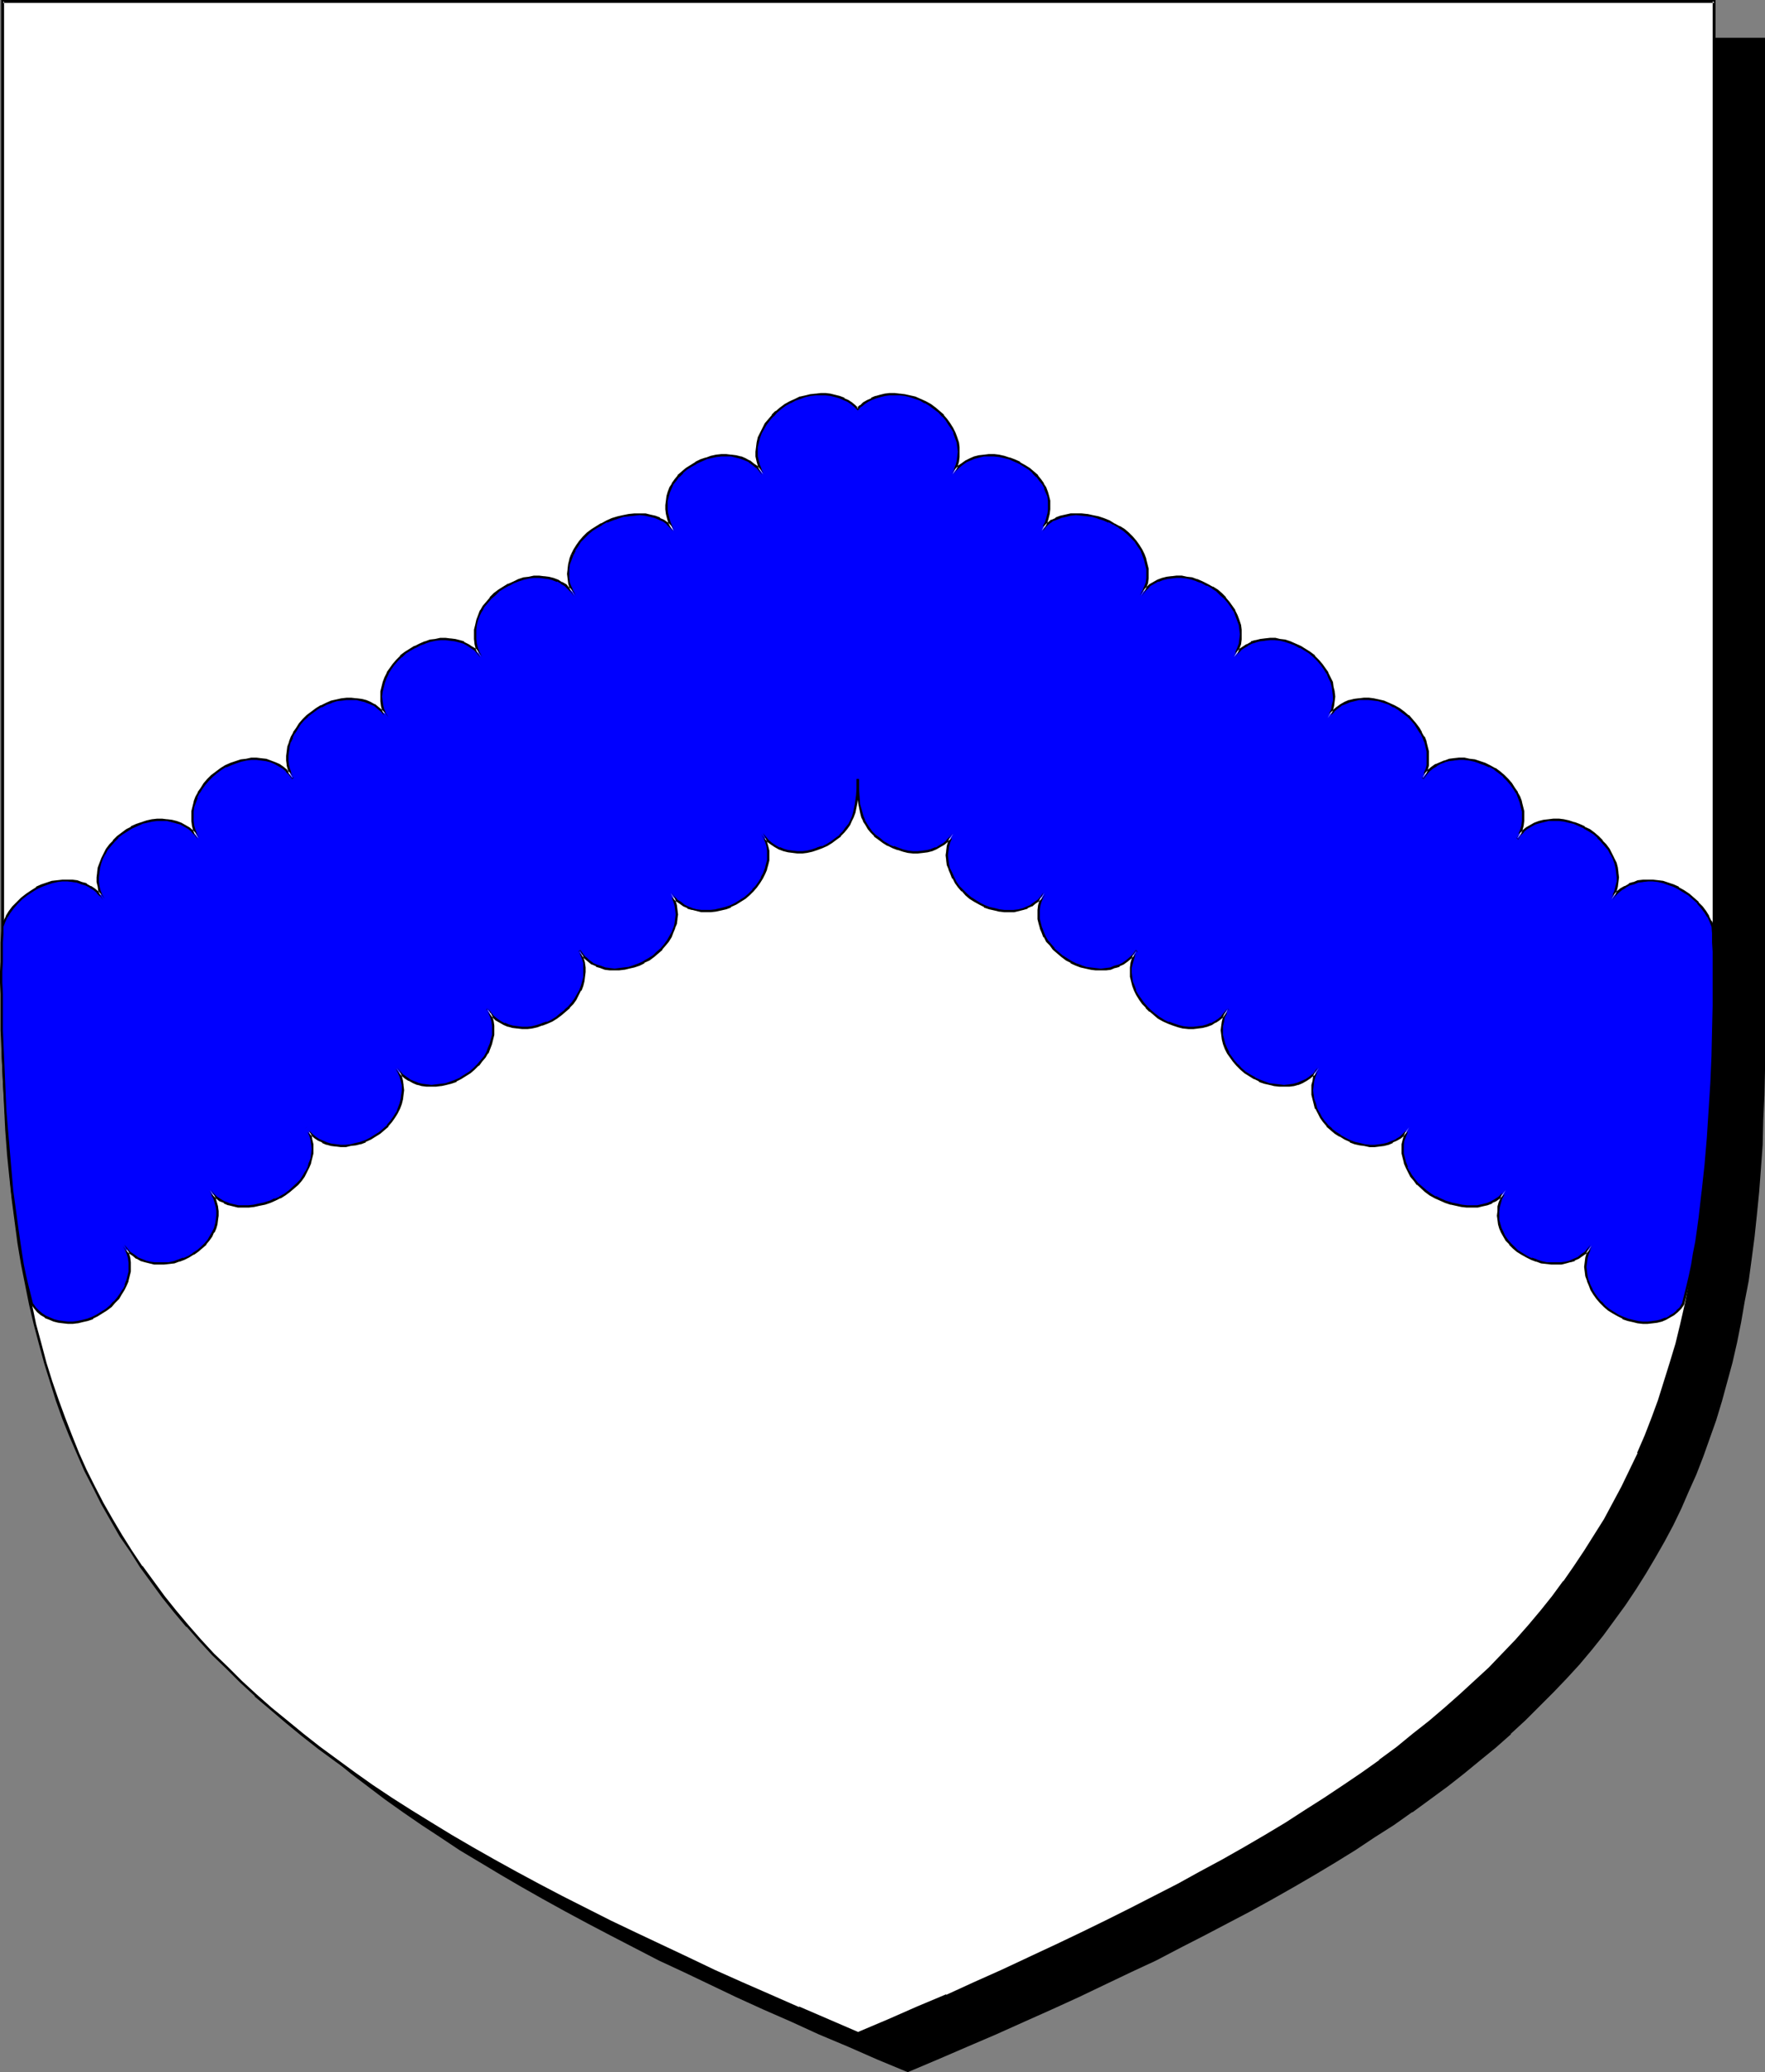
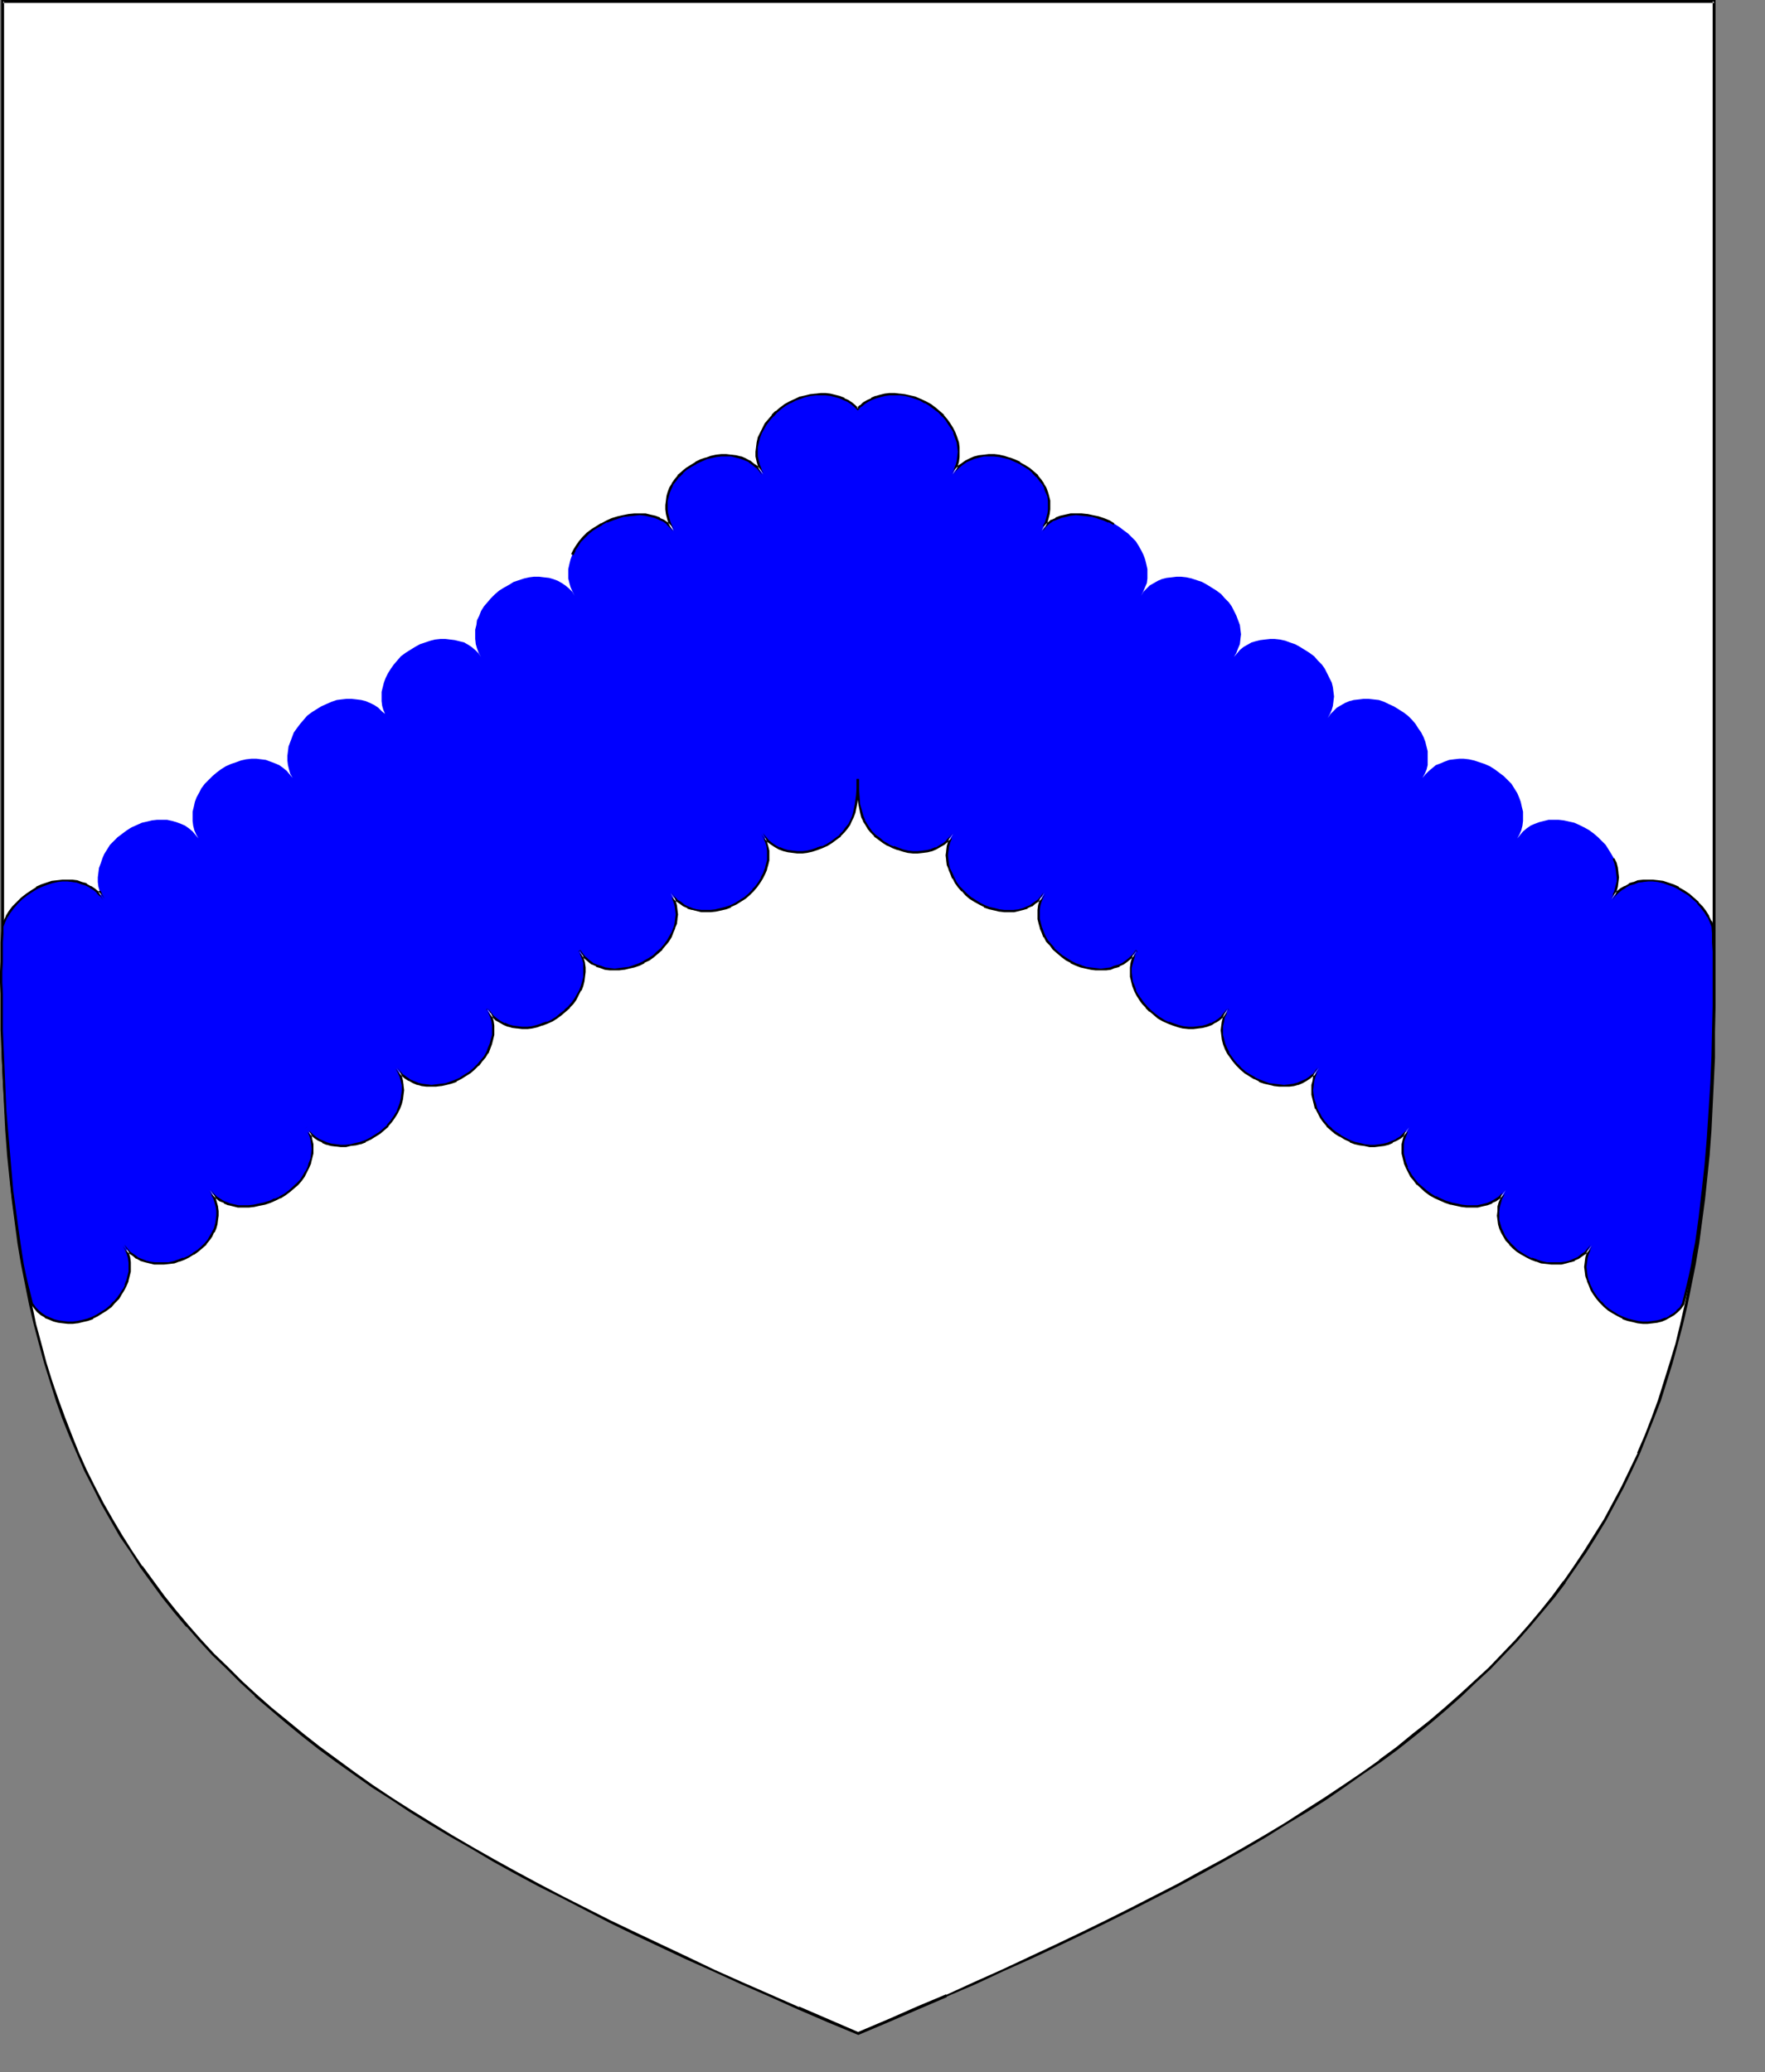
<svg xmlns="http://www.w3.org/2000/svg" xmlns:ns1="http://sodipodi.sourceforge.net/DTD/sodipodi-0.dtd" xmlns:ns2="http://www.inkscape.org/namespaces/inkscape" version="1.0" width="129.766mm" height="152.357mm" id="svg12" ns1:docname="Chevrons - Invected.wmf">
  <rect width="100%" height="100%" fill="#808080" stroke="none" />
  <ns1:namedview id="namedview12" pagecolor="#ffffff" bordercolor="#000000" borderopacity="0.25" ns2:showpageshadow="2" ns2:pageopacity="0.0" ns2:pagecheckerboard="0" ns2:deskcolor="#d1d1d1" ns2:document-units="mm" />
  <defs id="defs1">
    <pattern id="WMFhbasepattern" patternUnits="userSpaceOnUse" width="6" height="6" x="0" y="0" />
  </defs>
-   <path style="fill:#000000;fill-opacity:1;fill-rule:evenodd;stroke:none" d="m 252.257,575.515 8.242,-3.555 8.242,-3.555 8.08,-3.393 7.757,-3.555 7.595,-3.393 7.434,-3.393 7.434,-3.555 7.11,-3.231 6.949,-3.393 6.787,-3.555 6.626,-3.393 6.464,-3.393 6.464,-3.393 6.141,-3.393 5.979,-3.231 5.818,-3.555 5.656,-3.393 5.494,-3.393 5.333,-3.555 5.333,-3.393 5.01,-3.555 5.01,-3.555 4.686,-3.555 4.686,-3.555 4.525,-3.716 4.202,-3.555 4.363,-3.716 4.04,-3.716 3.878,-3.878 3.717,-3.878 3.717,-3.878 3.555,-3.878 3.394,-4.201 3.232,-4.039 3.232,-4.039 2.909,-4.201 2.909,-4.362 2.747,-4.362 2.586,-4.362 2.586,-4.524 2.424,-4.524 2.262,-4.686 2.101,-4.847 2.101,-4.686 1.939,-5.009 1.778,-5.009 1.778,-5.009 1.616,-5.332 1.454,-5.17 1.293,-5.493 1.293,-5.493 1.293,-5.655 0.97,-5.817 0.97,-5.817 0.97,-5.978 0.808,-5.978 0.646,-6.301 0.646,-6.301 0.485,-6.463 0.323,-6.624 0.323,-6.786 0.323,-6.948 v -6.948 l 0.162,-7.109 V 10.825 H 252.257 14.382 v 279.356 0 l 0.162,7.109 0.162,7.109 0.162,6.948 0.323,6.624 0.323,6.624 0.485,6.463 0.646,6.301 0.646,6.301 0.808,6.14 0.808,5.978 0.97,5.817 1.131,5.655 1.131,5.817 1.293,5.493 1.454,5.332 1.454,5.332 1.616,5.17 1.778,5.17 1.778,5.009 1.778,4.847 2.101,4.847 2.262,4.847 2.262,4.686 2.424,4.524 2.424,4.524 2.586,4.362 2.747,4.362 2.909,4.201 3.07,4.362 3.07,4.039 3.394,4.039 3.394,4.039 3.394,4.039 3.717,3.878 3.717,3.878 4.04,3.878 4.04,3.716 4.202,3.716 4.363,3.555 4.525,3.716 4.525,3.555 4.848,3.555 4.848,3.555 5.171,3.555 5.171,3.393 5.494,3.555 5.494,3.393 5.656,3.393 5.818,3.555 5.979,3.231 6.141,3.393 6.302,3.393 6.464,3.393 6.626,3.393 6.787,3.555 6.949,3.393 7.272,3.231 7.272,3.555 7.434,3.393 7.757,3.393 7.757,3.555 8.08,3.393 8.08,3.555 z" id="path1" />
-   <path style="fill:#000000;fill-opacity:1;fill-rule:evenodd;stroke:none" d="m 252.257,575.838 8.403,-3.555 8.242,-3.555 7.918,-3.393 v 0 l 7.918,-3.555 7.595,-3.393 7.434,-3.393 v 0 l 7.434,-3.555 7.11,-3.393 6.949,-3.231 6.787,-3.555 6.626,-3.393 6.464,-3.393 6.464,-3.393 6.141,-3.393 5.979,-3.393 5.818,-3.393 5.656,-3.393 5.494,-3.393 5.333,-3.555 5.333,-3.393 5.01,-3.555 h 0.162 l 4.848,-3.555 4.848,-3.555 4.525,-3.555 4.525,-3.716 4.363,-3.555 4.202,-3.716 v -0.162 l 4.04,-3.716 3.878,-3.878 3.878,-3.878 3.717,-3.878 3.555,-3.878 v 0 l 3.394,-4.039 3.232,-4.039 3.07,-4.201 3.07,-4.201 v 0 l 2.909,-4.362 2.747,-4.362 2.586,-4.362 2.586,-4.524 2.424,-4.524 2.262,-4.686 v 0 l 2.101,-4.847 v 0 l 2.101,-4.686 1.939,-5.009 1.778,-5.009 1.778,-5.009 1.616,-5.332 1.454,-5.332 1.454,-5.332 v 0 l 1.293,-5.655 1.131,-5.655 0.97,-5.655 1.131,-5.817 0.808,-5.978 0.808,-6.14 0.646,-6.14 0.646,-6.463 v 0 l 0.485,-6.463 0.485,-6.624 0.162,-6.786 0.323,-6.948 0.162,-6.948 V 290.343 10.502 H 14.059 V 290.181 l 0.162,7.109 v 7.109 l 0.323,6.948 0.323,6.624 0.323,6.624 0.485,6.463 v 0.162 l 0.646,6.301 0.646,6.14 0.808,6.14 0.808,5.978 0.97,5.817 1.131,5.817 1.131,5.655 1.293,5.493 v 0.162 l 1.454,5.332 1.454,5.332 1.616,5.17 1.616,5.17 1.778,5.009 1.939,4.847 2.101,4.847 v 0 l 2.262,4.847 v 0 l 2.262,4.686 2.424,4.524 2.424,4.524 2.586,4.362 2.909,4.362 2.747,4.362 3.07,4.201 v 0 l 3.232,4.201 3.232,4.039 3.394,4.039 3.394,3.878 h 0.162 l 3.717,3.878 3.717,3.878 3.878,3.878 4.04,3.716 v 0.162 l 4.363,3.716 4.202,3.555 4.525,3.716 4.686,3.555 4.686,3.555 5.01,3.555 v 0 l 5.171,3.555 5.171,3.393 5.333,3.555 5.656,3.393 5.656,3.393 5.818,3.393 5.979,3.393 6.141,3.393 6.302,3.393 6.464,3.393 13.413,6.948 6.949,3.231 7.11,3.393 7.434,3.555 v 0 l 7.434,3.393 7.757,3.393 7.757,3.555 v 0 l 8.08,3.393 8.08,3.555 8.565,3.555 v -0.646 l -8.242,-3.555 -8.242,-3.555 -7.918,-3.393 v 0 l -7.918,-3.555 -7.595,-3.393 -7.434,-3.393 v 0 l -7.272,-3.393 -7.11,-3.393 -7.11,-3.393 -13.413,-6.948 -6.464,-3.393 -6.302,-3.231 -6.141,-3.393 -5.979,-3.393 -5.818,-3.555 -5.656,-3.393 -5.494,-3.393 -5.494,-3.555 -5.171,-3.393 -5.01,-3.555 v 0 l -5.01,-3.555 -4.686,-3.555 -4.686,-3.555 -4.525,-3.555 -4.202,-3.716 -4.363,-3.716 v 0 l -4.04,-3.716 -3.878,-3.878 -3.717,-3.878 -3.717,-3.878 v 0 l -3.555,-3.878 -3.232,-4.039 -3.394,-4.039 -3.07,-4.201 v 0.162 l -3.07,-4.362 -2.909,-4.201 -2.747,-4.362 -2.586,-4.362 -2.424,-4.524 -2.424,-4.524 -2.262,-4.686 v 0 L 35.714,414.268 h 0.162 l -2.101,-4.847 -1.939,-5.009 -1.778,-5.009 -1.778,-5.009 -1.616,-5.332 -1.454,-5.17 -1.454,-5.493 v 0 l -1.131,-5.493 -1.293,-5.655 -0.97,-5.655 -0.97,-5.817 -0.97,-6.14 -0.646,-6.14 -0.808,-6.14 -0.485,-6.301 v 0 l -0.485,-6.463 -0.485,-6.624 -0.323,-6.624 -0.162,-6.948 -0.162,-7.109 V 290.181 10.825 l -0.485,0.323 H 490.132 l -0.323,-0.323 V 290.343 l -0.162,7.109 -0.162,6.948 -0.162,6.948 -0.323,6.786 -0.485,6.624 -0.485,6.463 v -0.162 l -0.646,6.463 -0.646,6.14 -0.646,6.14 -0.97,5.978 -0.97,5.817 -1.131,5.655 -1.131,5.817 -1.293,5.493 v -0.162 l -1.454,5.493 -1.454,5.332 -1.616,5.17 -1.616,5.17 -1.778,5.009 -2.101,4.847 -1.939,4.847 v 0 l -2.101,4.686 v 0 l -2.262,4.686 -2.424,4.524 -2.586,4.524 -2.586,4.362 -2.747,4.362 -2.909,4.362 v -0.162 l -2.909,4.201 -3.232,4.201 -3.232,4.039 -3.394,4.039 h 0.162 l -3.555,3.878 -3.717,3.878 -3.878,3.878 -3.878,3.878 -4.04,3.716 v 0 l -4.202,3.716 -4.363,3.716 -4.525,3.555 -4.686,3.555 -4.686,3.555 -4.848,3.555 v 0 l -5.171,3.555 -5.171,3.393 -5.333,3.555 -5.494,3.393 -5.656,3.393 -5.979,3.555 -5.979,3.393 -6.141,3.393 -6.302,3.231 -6.464,3.393 -6.626,3.393 -6.787,3.555 -6.949,3.393 -7.272,3.393 -7.272,3.393 h 0.162 l -7.595,3.393 -7.595,3.393 -7.757,3.555 v 0 l -8.08,3.393 -8.08,3.555 -8.403,3.555 h 0.162 z" id="path2" />
  <path style="fill:#ffffff;fill-opacity:1;fill-rule:evenodd;stroke:none" d="m 238.521,565.175 8.242,-3.716 8.242,-3.393 8.08,-3.555 7.757,-3.393 7.595,-3.555 7.595,-3.393 7.272,-3.393 7.11,-3.393 6.949,-3.393 6.787,-3.393 6.626,-3.393 6.626,-3.393 6.302,-3.393 6.141,-3.393 5.979,-3.393 5.818,-3.393 5.656,-3.393 5.494,-3.555 5.494,-3.393 5.171,-3.555 5.01,-3.555 5.01,-3.393 4.686,-3.555 4.686,-3.716 4.525,-3.555 4.363,-3.716 4.202,-3.716 4.04,-3.716 3.878,-3.878 3.878,-3.878 3.555,-3.878 3.555,-3.878 3.394,-4.039 3.394,-4.039 3.07,-4.201 2.909,-4.201 2.909,-4.362 2.747,-4.362 2.747,-4.362 2.424,-4.524 2.424,-4.524 2.262,-4.686 2.262,-4.686 1.939,-4.847 1.939,-5.009 1.778,-5.009 1.778,-5.009 1.616,-5.332 1.454,-5.17 1.454,-5.493 1.293,-5.493 1.131,-5.655 0.97,-5.817 0.97,-5.817 0.97,-5.978 0.808,-6.14 0.646,-6.14 0.646,-6.463 0.485,-6.463 0.323,-6.624 0.323,-6.624 0.162,-6.948 0.162,-7.109 0.162,-7.109 V 0.323 H 238.521 0.808 V 279.679 v 7.109 l 0.162,7.109 0.162,6.948 0.323,6.624 0.323,6.624 0.485,6.463 0.646,6.463 0.646,6.14 0.808,6.14 0.808,5.978 0.97,5.817 1.131,5.817 1.293,5.655 1.131,5.493 1.454,5.332 1.454,5.332 1.616,5.17 1.778,5.17 1.778,5.009 1.778,5.009 2.101,4.686 2.101,4.847 2.262,4.686 2.424,4.524 2.586,4.524 2.586,4.362 2.747,4.362 2.909,4.362 3.07,4.201 3.07,4.039 3.232,4.039 3.394,4.039 3.555,4.039 3.717,3.878 3.717,3.878 3.878,3.716 4.202,3.878 4.202,3.555 4.202,3.716 4.525,3.716 4.686,3.555 4.848,3.555 4.848,3.555 5.01,3.555 5.333,3.393 5.333,3.555 5.494,3.393 5.818,3.393 5.818,3.393 5.979,3.555 6.141,3.393 6.302,3.393 6.464,3.393 6.626,3.393 6.787,3.393 6.949,3.393 7.272,3.393 7.272,3.393 7.434,3.393 7.595,3.555 7.918,3.393 7.918,3.555 8.242,3.393 z" id="path3" />
  <path style="fill:#000000;fill-opacity:1;fill-rule:evenodd;stroke:none" d="m 238.521,565.498 8.403,-3.555 8.242,-3.555 7.918,-3.393 v -0.162 l 7.918,-3.393 7.595,-3.555 v 0 l 7.595,-3.393 7.272,-3.393 7.11,-3.393 6.949,-3.393 6.787,-3.393 6.626,-3.393 6.626,-3.393 6.302,-3.393 6.141,-3.393 5.979,-3.393 5.818,-3.393 5.656,-3.555 5.656,-3.393 5.333,-3.393 5.171,-3.555 5.01,-3.555 5.01,-3.393 v 0 l 4.848,-3.555 4.686,-3.716 4.363,-3.555 4.363,-3.716 4.202,-3.716 v 0 l 4.04,-3.878 4.04,-3.716 3.717,-3.878 3.717,-3.878 3.555,-4.039 v 0 l 3.394,-4.039 3.394,-4.039 3.07,-4.039 v -0.162 l 2.909,-4.201 2.909,-4.201 2.747,-4.362 2.747,-4.524 2.424,-4.524 2.424,-4.524 2.262,-4.686 v 0 l 2.262,-4.847 v 0 l 1.939,-4.847 1.939,-4.847 1.939,-5.009 1.616,-5.17 1.616,-5.17 1.454,-5.332 v 0 l 1.454,-5.493 1.293,-5.493 1.131,-5.655 1.131,-5.655 0.97,-5.817 0.808,-6.14 0.808,-6.14 0.646,-6.14 0.646,-6.301 v -0.162 l 0.485,-6.463 0.323,-6.624 0.323,-6.624 0.323,-6.948 v -7.109 l 0.162,-7.109 V 0 H 0.323 v 279.679 l 0.162,7.109 v 7.109 l 0.323,6.948 0.323,6.624 0.323,6.624 0.485,6.463 v 0.162 l 0.646,6.301 0.646,6.14 0.808,6.14 0.808,6.14 0.97,5.817 1.131,5.655 1.131,5.655 1.293,5.493 v 0 l 1.454,5.493 1.454,5.332 1.616,5.17 1.616,5.17 1.778,5.009 1.939,4.847 2.101,4.847 v 0 l 2.101,4.847 v 0 l 2.424,4.686 2.262,4.524 2.586,4.524 2.586,4.524 2.909,4.201 2.747,4.362 v 0 l 3.07,4.201 3.07,4.201 3.232,4.039 3.394,4.039 h 0.162 l 3.394,3.878 3.717,4.039 3.878,3.716 3.878,3.878 4.04,3.716 v 0.162 l 4.202,3.555 4.363,3.716 4.525,3.716 4.525,3.555 4.848,3.555 v 0 l 5.01,3.555 5.01,3.555 5.333,3.393 5.333,3.555 5.494,3.393 5.656,3.393 5.979,3.393 5.979,3.555 6.141,3.393 6.302,3.393 6.464,3.231 13.413,6.948 6.949,3.393 14.382,6.786 7.595,3.393 v 0 l 7.757,3.555 7.757,3.393 7.918,3.555 v 0 l 8.242,3.555 8.565,3.555 v -0.808 l -8.242,-3.555 -8.242,-3.555 v 0.162 l -8.08,-3.555 -7.757,-3.393 -7.595,-3.393 v 0 l -7.434,-3.555 -14.382,-6.786 -7.11,-3.393 -13.413,-6.786 -6.464,-3.393 -6.302,-3.393 -6.141,-3.393 -5.979,-3.393 -5.818,-3.393 -5.818,-3.555 -5.494,-3.393 -5.333,-3.393 -5.333,-3.555 -5.01,-3.555 -4.848,-3.555 v 0 l -4.848,-3.555 -4.525,-3.555 -4.525,-3.716 -4.363,-3.555 -4.202,-3.716 v 0 l -4.04,-3.716 -3.878,-3.878 -3.878,-3.716 -3.717,-4.039 -3.394,-3.878 v 0 l -3.394,-4.039 -3.232,-4.039 -3.07,-4.201 -3.07,-4.201 v 0.162 l -2.909,-4.362 -2.747,-4.362 -2.586,-4.362 -2.586,-4.524 -2.424,-4.686 -2.262,-4.524 v 0 l -2.101,-4.686 v 0 l -1.939,-4.847 -1.939,-5.009 -1.778,-4.847 -1.778,-5.17 -1.616,-5.17 -1.454,-5.493 -1.454,-5.332 v 0 l -1.131,-5.493 -1.131,-5.655 -1.131,-5.655 -0.97,-5.817 -0.97,-6.14 -0.646,-5.978 -0.646,-6.301 -0.646,-6.301 v 0 L 2.262,314.094 1.778,307.469 1.454,300.845 1.293,293.897 1.131,286.788 V 279.679 0.323 L 0.808,0.808 H 476.396 l -0.485,-0.485 V 279.679 v 7.109 l -0.162,7.109 -0.162,6.948 -0.323,6.624 -0.485,6.624 -0.485,6.463 v 0 l -0.485,6.301 -0.808,6.301 -0.808,5.978 -0.808,6.14 -0.97,5.817 -1.131,5.655 -1.131,5.655 -1.293,5.655 -1.293,5.332 v 0 l -1.616,5.332 -1.616,5.17 -1.616,5.17 -1.778,4.847 -1.939,5.009 -2.101,4.847 h 0.162 l -2.262,4.686 v 0 l -2.262,4.686 -2.424,4.524 -2.424,4.524 -2.747,4.362 -2.747,4.362 -2.909,4.362 -2.909,4.201 v -0.162 l -3.07,4.201 -3.232,4.039 -3.394,4.039 v 0 l -3.555,4.039 -3.717,3.878 -3.717,3.878 -4.04,3.716 -4.04,3.716 v 0 l -4.202,3.716 -4.363,3.716 -4.525,3.555 -4.525,3.716 -4.848,3.555 h 0.162 l -5.01,3.555 -5.01,3.393 -5.333,3.555 -5.333,3.393 -5.494,3.555 -5.656,3.393 -5.818,3.393 -5.979,3.393 -6.302,3.393 -6.141,3.393 -6.626,3.393 -6.626,3.393 -6.787,3.393 -6.949,3.393 -7.11,3.393 -7.272,3.393 -7.595,3.555 v 0 l -7.595,3.393 -7.757,3.555 v -0.162 l -8.08,3.393 -8.08,3.555 -8.403,3.555 h 0.162 z" id="path4" />
  <path style="fill:#0000ff;fill-opacity:1;fill-rule:evenodd;stroke:none" d="m 238.36,216.505 v 2.262 l 0.162,2.424 0.323,2.262 0.485,2.424 0.323,1.131 0.485,1.131 0.646,0.969 0.646,1.131 0.808,0.969 0.97,0.969 0.97,0.969 1.293,0.808 1.293,0.808 1.454,0.646 1.293,0.485 1.454,0.485 1.293,0.323 1.454,0.162 h 1.293 l 1.454,-0.162 1.293,-0.162 1.131,-0.323 1.131,-0.485 1.131,-0.485 1.131,-0.808 0.97,-0.808 0.808,-0.808 0.808,-1.131 -0.646,1.131 -0.485,1.293 -0.323,1.131 -0.162,1.293 -0.162,1.131 0.162,1.293 0.162,1.293 0.485,1.293 0.485,1.293 0.485,1.131 0.808,1.293 0.808,1.131 0.97,1.131 1.131,0.969 0.97,0.969 1.293,0.808 1.454,0.808 1.293,0.808 1.454,0.485 1.293,0.323 1.454,0.323 1.293,0.162 h 1.293 1.454 l 1.293,-0.323 1.131,-0.162 1.293,-0.485 1.131,-0.646 0.97,-0.646 0.97,-0.808 0.808,-0.808 0.808,-1.131 -0.646,1.131 -0.485,1.131 -0.323,1.131 -0.162,1.293 v 1.293 1.131 l 0.323,1.293 0.323,1.293 0.485,1.293 0.485,1.131 0.808,1.131 0.808,1.131 0.97,1.131 1.131,1.131 1.131,0.808 1.293,0.969 1.293,0.808 1.293,0.646 1.454,0.485 1.454,0.323 1.293,0.323 1.293,0.162 1.454,0.162 1.293,-0.162 1.293,-0.162 1.293,-0.485 1.131,-0.323 1.131,-0.646 1.131,-0.646 0.97,-0.808 0.808,-0.969 0.808,-0.969 -0.646,0.969 -0.323,1.293 -0.323,1.131 -0.162,1.131 v 1.293 1.293 l 0.162,1.293 0.485,1.293 0.485,1.293 0.646,1.131 0.646,1.293 0.808,0.969 0.97,1.131 1.131,1.131 1.131,0.969 1.293,0.808 1.293,0.808 1.293,0.646 1.454,0.485 1.293,0.485 1.454,0.323 1.454,0.162 h 1.293 l 1.293,-0.162 1.293,-0.162 1.293,-0.323 1.131,-0.485 1.131,-0.646 0.97,-0.646 0.97,-0.808 0.808,-0.969 0.646,-0.969 -0.485,1.131 -0.485,0.969 -0.323,1.293 -0.162,1.131 -0.162,1.293 0.162,1.293 0.162,1.293 0.323,1.293 0.485,1.131 0.646,1.293 0.646,1.131 0.97,1.131 0.808,1.131 1.131,0.969 1.131,0.969 1.293,0.969 1.454,0.808 1.293,0.646 1.293,0.485 1.454,0.323 1.293,0.323 1.454,0.162 h 1.293 1.454 l 1.131,-0.162 1.293,-0.323 1.131,-0.485 1.131,-0.485 0.97,-0.646 0.97,-0.808 0.808,-0.969 0.808,-0.969 -0.808,1.131 -0.485,1.131 -0.323,1.293 -0.162,1.293 v 1.293 1.293 l 0.162,1.293 0.485,1.293 0.323,1.293 0.646,1.131 0.808,1.293 0.808,1.131 0.97,1.131 0.97,1.131 1.293,0.969 1.293,0.808 1.293,0.808 1.293,0.646 1.454,0.485 1.293,0.323 1.454,0.323 1.293,0.162 h 1.454 l 1.293,-0.162 1.293,-0.162 1.131,-0.323 1.131,-0.485 1.131,-0.646 1.131,-0.646 0.808,-0.808 0.808,-0.808 0.808,-1.131 -0.646,1.131 -0.485,1.293 -0.485,1.131 -0.162,1.131 v 1.293 1.293 l 0.323,1.293 0.323,1.293 0.485,1.293 0.646,1.131 0.646,1.293 0.808,1.131 0.97,1.131 2.262,1.939 1.293,0.808 1.293,0.808 1.454,0.646 1.293,0.646 1.616,0.485 1.454,0.323 1.616,0.323 1.454,0.162 h 1.454 1.454 l 1.293,-0.323 1.293,-0.323 1.293,-0.485 1.131,-0.646 0.97,-0.808 0.97,-0.808 0.808,-1.131 -0.646,1.131 -0.646,1.131 -0.323,1.293 -0.323,1.131 v 1.131 l -0.162,1.293 0.162,1.131 0.162,1.131 0.323,1.131 0.485,1.131 0.485,1.131 0.808,1.131 0.808,0.969 0.97,0.969 1.131,0.969 1.293,0.969 1.293,0.646 1.454,0.646 1.293,0.485 1.454,0.485 1.293,0.323 h 1.454 1.293 1.293 l 1.293,-0.323 1.293,-0.162 1.131,-0.485 1.131,-0.646 1.131,-0.646 0.97,-0.808 0.808,-0.808 0.808,-1.131 -0.646,1.131 -0.485,1.131 -0.323,1.293 -0.162,1.131 -0.162,1.293 0.162,1.293 0.162,1.293 0.323,1.293 0.485,1.293 0.646,1.131 0.646,1.293 0.97,1.131 0.808,1.131 1.131,0.969 1.131,0.969 1.293,0.969 1.454,0.646 1.293,0.808 1.293,0.485 1.454,0.323 1.293,0.323 1.454,0.162 h 1.293 l 1.454,-0.162 1.293,-0.162 1.131,-0.323 1.131,-0.485 1.131,-0.485 1.131,-0.808 0.97,-0.646 0.808,-0.969 0.808,-1.131 0.646,-2.424 0.646,-2.747 0.646,-2.747 0.646,-3.07 0.485,-3.07 0.646,-3.231 0.485,-3.393 0.485,-3.393 0.808,-7.109 0.808,-7.432 0.646,-7.594 0.485,-7.594 0.485,-7.594 0.323,-7.432 0.162,-7.271 v -3.393 l 0.162,-3.393 v -3.231 -6.301 -2.747 -2.747 l -0.162,-2.585 v -2.424 l -0.162,-2.1 -0.485,-1.293 -0.646,-1.293 -0.808,-1.293 -0.97,-1.293 -1.131,-1.293 -1.293,-1.131 -1.293,-1.131 -1.454,-1.131 -1.454,-0.808 -1.454,-0.646 -1.293,-0.485 -1.454,-0.485 -1.454,-0.162 -1.454,-0.323 h -1.293 l -1.454,0.162 -1.293,0.162 -1.293,0.485 -1.131,0.323 -1.293,0.646 -0.97,0.646 -1.131,0.969 -0.808,0.808 -0.808,1.131 0.646,-1.131 0.485,-1.293 0.323,-1.131 0.162,-1.293 0.162,-1.293 -0.162,-1.293 -0.162,-1.293 -0.323,-1.293 -0.485,-1.454 -0.646,-1.131 -0.808,-1.293 -0.808,-1.293 -0.97,-0.969 -1.131,-1.131 -1.131,-0.969 -1.293,-0.969 -1.454,-0.808 -1.293,-0.646 -1.454,-0.646 -1.454,-0.323 -1.454,-0.323 -1.454,-0.162 h -1.454 -1.293 l -1.293,0.323 -1.293,0.323 -1.293,0.485 -1.131,0.485 -1.131,0.808 -0.97,0.808 -0.808,0.969 -0.808,0.969 0.646,-1.131 0.485,-1.131 0.323,-1.293 0.162,-1.293 v -1.293 -1.293 l -0.323,-1.293 -0.323,-1.454 -0.485,-1.293 -0.485,-1.131 -0.808,-1.293 -0.808,-1.293 -0.97,-0.969 -1.131,-1.131 -1.293,-0.969 -1.293,-0.969 -1.293,-0.808 -1.454,-0.646 -1.454,-0.485 -1.454,-0.485 -1.454,-0.323 -1.454,-0.162 h -1.293 l -1.454,0.162 -1.293,0.162 -1.293,0.485 -1.131,0.485 -1.293,0.485 -0.97,0.808 -0.97,0.808 -0.97,0.969 -0.808,0.969 0.646,-1.131 0.485,-1.131 0.323,-1.293 v -1.293 -1.293 -1.293 l -0.323,-1.293 -0.323,-1.293 -0.485,-1.293 -0.646,-1.293 -0.808,-1.131 -0.808,-1.293 -0.97,-1.131 -1.131,-1.131 -1.293,-0.969 -1.293,-0.808 -1.293,-0.808 -1.454,-0.646 -1.293,-0.646 -1.454,-0.485 -1.454,-0.162 -1.454,-0.162 h -1.293 l -1.293,0.162 -1.454,0.162 -1.293,0.323 -1.131,0.485 -1.131,0.646 -1.131,0.646 -0.97,0.969 -0.808,0.808 -0.808,1.131 0.646,-1.131 0.485,-1.131 0.323,-1.131 0.162,-1.293 0.162,-1.293 -0.162,-1.293 -0.162,-1.293 -0.323,-1.293 -0.646,-1.293 -0.646,-1.293 -0.646,-1.293 -0.808,-1.131 -1.131,-1.131 -0.97,-1.131 -1.293,-0.969 -1.293,-0.808 -1.293,-0.808 -1.454,-0.808 -1.454,-0.485 -1.293,-0.485 -1.454,-0.323 -1.454,-0.162 h -1.293 l -1.454,0.162 -1.293,0.162 -1.293,0.323 -1.131,0.323 -1.131,0.646 -1.131,0.646 -0.97,0.808 -0.808,0.969 -0.808,0.969 0.646,-1.131 0.485,-1.293 0.485,-1.131 0.162,-1.454 0.162,-1.293 -0.162,-1.293 -0.162,-1.293 -0.485,-1.293 -0.485,-1.293 -0.646,-1.293 -0.646,-1.293 -0.808,-1.131 -1.131,-1.131 -0.97,-1.131 -1.293,-0.969 -1.293,-0.808 -1.293,-0.808 -1.454,-0.808 -1.454,-0.485 -1.454,-0.485 -1.454,-0.323 -1.454,-0.162 h -1.293 l -1.293,0.162 -1.454,0.162 -1.293,0.323 -1.131,0.485 -1.131,0.646 -1.131,0.646 -0.808,0.808 -0.97,0.969 -0.646,1.131 0.646,-1.293 0.485,-1.131 0.485,-1.131 0.162,-1.293 v -1.293 -1.293 l -0.323,-1.454 -0.323,-1.293 -0.485,-1.293 -0.646,-1.293 -0.646,-1.131 -0.808,-1.293 -1.131,-1.131 -0.97,-0.969 -1.293,-0.969 -1.293,-0.969 -1.293,-0.808 -1.454,-0.646 -1.454,-0.646 -1.616,-0.485 -1.454,-0.323 -1.616,-0.323 -1.454,-0.162 -1.616,-0.162 -1.454,0.162 -1.454,0.323 -1.293,0.323 -1.293,0.485 -1.131,0.646 -1.131,0.808 -0.97,0.969 -0.808,0.969 0.646,-1.131 0.646,-1.131 0.323,-1.293 0.323,-1.131 0.162,-1.293 v -1.131 -1.293 l -0.323,-1.131 -0.323,-1.293 -0.485,-1.131 -0.646,-1.131 -0.646,-1.131 -0.97,-0.969 -0.97,-0.969 -1.131,-0.969 -1.293,-0.969 -1.454,-0.808 -1.293,-0.646 -1.454,-0.485 -1.454,-0.485 -1.454,-0.323 -1.454,-0.162 h -1.454 l -1.293,0.162 -1.293,0.162 -1.293,0.323 -1.293,0.485 -1.131,0.485 -1.131,0.808 -0.97,0.808 -0.808,0.969 -0.808,1.131 0.646,-1.293 0.485,-1.131 0.323,-1.293 0.162,-1.293 0.162,-1.293 -0.162,-1.293 -0.162,-1.293 -0.485,-1.293 -0.485,-1.293 -0.485,-1.293 -0.808,-1.293 -0.808,-1.131 -0.97,-1.131 -1.131,-0.969 -1.293,-1.131 -1.293,-0.808 -1.293,-0.808 -1.454,-0.646 -1.293,-0.646 -1.454,-0.485 -1.454,-0.162 -1.454,-0.323 h -1.293 -1.454 l -1.293,0.162 -1.293,0.323 -1.293,0.323 -1.131,0.485 -1.131,0.485 -0.97,0.808 -0.97,0.646 -0.808,0.969 -0.808,-0.969 -0.97,-0.646 -0.97,-0.808 -1.131,-0.485 -1.131,-0.485 -1.293,-0.323 -1.293,-0.323 -1.293,-0.162 h -1.454 -1.293 l -1.454,0.323 -1.454,0.162 -1.454,0.485 -1.454,0.646 -1.293,0.646 -1.454,0.808 -1.293,0.808 -1.131,1.131 -1.131,0.969 -0.97,1.131 -0.808,1.131 -0.808,1.293 -0.646,1.293 -0.485,1.293 -0.323,1.293 -0.162,1.293 -0.162,1.293 v 1.293 l 0.323,1.293 0.323,1.293 0.485,1.131 0.646,1.293 -0.808,-1.131 -0.97,-0.969 -0.97,-0.808 -0.97,-0.808 -1.293,-0.485 -1.131,-0.485 -1.293,-0.323 -1.454,-0.162 -1.293,-0.162 h -1.454 l -1.454,0.162 -1.293,0.323 -1.454,0.485 -1.454,0.485 -1.454,0.646 -1.293,0.808 -1.293,0.969 -1.131,0.969 -0.97,0.969 -0.97,0.969 -0.646,1.131 -0.646,1.131 -0.485,1.131 -0.323,1.293 -0.162,1.131 -0.162,1.293 v 1.131 l 0.162,1.293 0.323,1.131 0.323,1.293 0.646,1.131 0.485,1.131 -0.808,-0.969 -0.808,-0.969 -1.131,-0.808 -1.131,-0.646 -1.293,-0.485 -1.293,-0.323 -1.454,-0.323 -1.454,-0.162 -1.454,0.162 -1.616,0.162 -1.454,0.323 -1.616,0.323 -1.454,0.485 -1.454,0.646 -1.454,0.646 -1.454,0.808 -1.293,0.969 -1.131,0.969 -1.131,0.969 -0.97,1.131 -0.97,1.293 -0.646,1.131 -0.646,1.293 -0.485,1.293 -0.323,1.293 -0.323,1.454 v 1.293 1.293 l 0.323,1.293 0.323,1.131 0.485,1.131 0.646,1.293 -0.646,-1.131 -0.97,-0.969 -0.97,-0.808 -0.97,-0.646 -1.131,-0.646 -1.293,-0.485 -1.131,-0.323 -1.454,-0.162 -1.293,-0.162 h -1.454 l -1.293,0.162 -1.454,0.323 -1.454,0.485 -1.454,0.485 -1.293,0.808 -1.454,0.808 -1.293,0.808 -1.131,0.969 -1.131,1.131 -0.97,1.131 -0.97,1.131 -0.808,1.293 -0.485,1.293 -0.646,1.293 -0.162,1.293 -0.323,1.293 v 1.293 1.293 l 0.162,1.454 0.323,1.131 0.485,1.293 0.646,1.131 -0.646,-0.969 -0.97,-0.969 -0.97,-0.808 -0.97,-0.646 -1.131,-0.646 -1.293,-0.323 -1.293,-0.323 -1.293,-0.162 -1.293,-0.162 h -1.454 l -1.454,0.162 -1.293,0.323 -1.454,0.485 -1.454,0.485 -1.454,0.808 -1.293,0.808 -1.293,0.808 -1.293,0.969 -0.97,1.131 -0.97,1.131 -0.808,1.131 -0.808,1.293 -0.646,1.293 -0.485,1.293 -0.323,1.293 -0.323,1.293 v 1.293 1.293 l 0.162,1.293 0.323,1.131 0.485,1.131 0.646,1.131 -0.646,-1.131 -0.97,-0.808 -0.97,-0.969 -0.97,-0.646 -1.293,-0.646 -1.131,-0.485 -1.293,-0.323 -1.293,-0.162 -1.454,-0.162 h -1.293 l -1.454,0.162 -1.293,0.162 -1.454,0.485 -1.454,0.646 -1.454,0.646 -1.293,0.808 -1.293,0.808 -1.293,0.969 -0.97,1.131 -0.97,1.131 -0.97,1.293 -0.808,1.131 -0.485,1.293 -0.485,1.293 -0.485,1.293 -0.162,1.293 -0.162,1.293 v 1.293 l 0.162,1.293 0.323,1.293 0.323,1.131 0.646,1.131 -0.808,-0.969 -0.808,-0.969 -0.97,-0.808 -1.131,-0.808 -1.131,-0.485 -1.293,-0.485 -1.293,-0.485 -1.293,-0.162 -1.293,-0.162 h -1.454 l -1.454,0.162 -1.454,0.323 -1.293,0.485 -1.454,0.485 -1.454,0.646 -1.293,0.808 -1.293,0.969 -1.131,0.969 -1.131,1.131 -0.97,0.969 -0.97,1.293 -0.646,1.293 -0.646,1.131 -0.485,1.293 -0.323,1.454 -0.323,1.293 v 1.293 1.293 l 0.162,1.293 0.323,1.293 0.485,1.131 0.646,1.131 -0.808,-0.969 -0.808,-0.969 -0.97,-0.808 -1.131,-0.808 -1.131,-0.485 -1.293,-0.485 -1.131,-0.323 -1.454,-0.323 h -1.293 -1.454 l -1.454,0.162 -1.293,0.323 -1.454,0.323 -1.454,0.646 -1.454,0.646 -1.293,0.808 -1.293,0.969 -1.293,0.969 -1.131,1.131 -0.97,0.969 -0.808,1.293 -0.808,1.293 -0.485,1.131 -0.485,1.454 -0.485,1.293 -0.162,1.293 -0.162,1.293 v 1.293 l 0.162,1.293 0.323,1.131 0.485,1.293 0.646,1.131 -0.646,-1.131 -0.97,-0.808 -0.97,-0.969 -1.131,-0.646 -1.131,-0.646 -1.131,-0.323 -1.293,-0.485 -1.293,-0.162 -1.454,-0.162 h -1.454 l -1.454,0.323 -1.454,0.162 -1.293,0.485 -1.454,0.485 -1.454,0.646 -1.293,0.808 -1.454,1.131 -1.454,1.131 -1.131,1.131 -1.131,1.293 -0.97,1.293 -0.808,1.293 -0.646,1.293 -0.485,1.293 -0.162,2.1 -0.162,2.424 v 2.585 2.747 l -0.162,2.747 v 3.07 l 0.162,3.231 v 3.231 3.393 3.393 l 0.323,7.271 0.323,7.432 0.323,7.594 0.646,7.594 0.646,7.594 0.646,7.432 0.97,7.109 0.485,3.393 0.485,3.393 0.485,3.231 0.646,3.07 0.485,3.07 0.646,2.747 0.646,2.747 0.808,2.424 0.646,1.131 0.808,0.969 1.131,0.646 0.97,0.808 1.131,0.485 1.293,0.485 1.131,0.323 1.293,0.162 1.454,0.162 h 1.293 l 1.293,-0.162 1.454,-0.323 1.293,-0.323 1.454,-0.485 1.293,-0.808 1.293,-0.646 1.293,-0.969 1.131,-0.969 1.131,-0.969 0.97,-1.131 0.808,-1.131 0.808,-1.293 0.485,-1.131 0.485,-1.293 0.323,-1.293 0.323,-1.293 v -1.293 -1.293 l -0.162,-1.131 -0.323,-1.293 -0.485,-1.131 -0.646,-1.131 0.646,1.131 0.97,0.808 0.97,0.808 0.97,0.646 1.293,0.646 1.131,0.485 1.131,0.162 1.293,0.323 h 1.454 1.293 1.454 l 1.293,-0.323 1.454,-0.485 1.293,-0.485 1.454,-0.646 1.293,-0.646 1.131,-0.969 1.131,-0.969 0.97,-0.969 0.97,-0.969 0.646,-1.131 0.646,-1.131 0.485,-1.131 0.323,-1.131 0.162,-1.131 0.162,-1.131 v -1.293 l -0.162,-1.131 -0.323,-1.131 -0.323,-1.293 -0.646,-1.131 -0.646,-1.131 0.808,1.131 0.97,0.808 0.97,0.808 1.131,0.646 1.293,0.485 1.293,0.323 1.293,0.323 h 1.454 1.454 l 1.616,-0.162 1.454,-0.323 1.454,-0.323 1.454,-0.485 1.454,-0.646 1.293,-0.646 1.454,-0.808 1.293,-0.808 2.262,-1.939 0.808,-1.131 0.808,-1.131 0.808,-1.293 0.646,-1.131 0.323,-1.293 0.485,-1.293 0.162,-1.293 v -1.293 -1.293 l -0.162,-1.131 -0.323,-1.131 -0.485,-1.293 -0.808,-1.131 0.808,1.131 0.808,0.808 0.97,0.808 0.97,0.646 1.131,0.646 1.131,0.485 1.293,0.323 1.293,0.162 1.293,0.162 h 1.293 l 1.454,-0.162 1.293,-0.323 1.454,-0.323 1.293,-0.485 1.454,-0.646 1.293,-0.808 1.293,-0.808 1.131,-0.969 1.131,-1.131 0.97,-1.131 0.808,-1.131 0.646,-1.293 0.646,-1.131 0.485,-1.293 0.323,-1.293 0.162,-1.293 0.162,-1.293 -0.162,-1.293 -0.162,-1.293 -0.323,-1.293 -0.485,-1.131 -0.646,-1.131 0.646,0.969 0.808,0.969 0.97,0.808 1.131,0.646 0.97,0.485 1.293,0.485 1.293,0.323 1.293,0.162 h 1.293 1.293 l 1.293,-0.162 1.454,-0.323 1.454,-0.323 1.293,-0.485 1.293,-0.646 1.293,-0.808 1.293,-0.969 1.131,-0.969 1.131,-0.969 0.97,-1.131 0.808,-1.131 0.808,-1.131 0.485,-1.293 0.485,-1.131 0.323,-1.293 0.323,-1.293 v -1.293 -1.293 l -0.162,-1.131 -0.323,-1.293 -0.485,-0.969 -0.646,-1.131 0.808,0.969 0.808,0.969 0.97,0.808 0.97,0.646 1.131,0.646 1.131,0.485 1.293,0.323 1.293,0.162 1.293,0.162 h 1.454 l 1.293,-0.162 1.293,-0.323 1.454,-0.485 1.293,-0.485 1.454,-0.646 1.293,-0.808 1.131,-0.808 1.293,-0.969 0.97,-1.131 0.97,-1.131 0.808,-0.969 0.808,-1.293 0.646,-1.131 0.485,-1.293 0.323,-1.293 0.162,-1.293 0.162,-1.293 v -1.293 l -0.162,-1.131 -0.162,-1.131 -0.485,-1.293 -0.646,-0.969 0.808,0.969 0.808,0.969 0.97,0.808 1.131,0.646 0.97,0.646 1.293,0.323 1.131,0.485 1.293,0.162 1.454,0.162 1.293,-0.162 1.293,-0.162 1.454,-0.323 1.454,-0.323 1.293,-0.485 1.293,-0.646 1.454,-0.808 1.293,-0.969 1.131,-0.808 0.97,-1.131 0.97,-1.131 0.808,-1.131 0.808,-1.131 0.485,-1.131 0.485,-1.293 0.485,-1.293 0.162,-1.293 0.162,-1.131 -0.162,-1.293 -0.162,-1.293 -0.323,-1.131 -0.485,-1.131 -0.646,-1.131 0.808,1.131 0.808,0.808 0.97,0.808 1.131,0.646 1.131,0.646 1.131,0.485 1.293,0.162 1.293,0.323 h 1.293 1.293 l 1.454,-0.162 1.293,-0.323 1.454,-0.323 1.454,-0.485 1.293,-0.808 1.293,-0.808 1.293,-0.808 1.131,-0.969 1.131,-0.969 0.808,-1.131 0.97,-1.131 0.646,-1.293 0.646,-1.131 0.485,-1.293 0.323,-1.293 0.323,-1.293 v -1.293 -1.131 l -0.323,-1.293 -0.162,-1.131 -0.485,-1.293 -0.646,-1.131 0.646,1.131 0.97,0.808 0.97,0.808 0.97,0.808 1.131,0.485 1.131,0.485 1.293,0.323 1.293,0.162 1.293,0.162 h 1.454 l 1.293,-0.162 1.293,-0.323 1.454,-0.485 1.454,-0.485 1.293,-0.646 1.293,-0.808 1.293,-0.808 1.131,-0.969 0.97,-0.969 0.646,-0.969 0.808,-1.131 0.485,-0.969 0.646,-1.131 0.323,-1.131 0.485,-2.424 0.323,-2.262 0.162,-2.424 z" id="path5" />
-   <path style="fill:#000000;fill-opacity:1;fill-rule:evenodd;stroke:none" d="m 238.683,216.505 h -0.646 v 2.262 l 0.162,2.424 v 0 l 0.323,2.262 0.485,2.424 v 0 l 0.323,1.293 0.485,0.969 v 0.162 l 0.646,0.969 0.646,1.131 0.808,0.969 0.97,0.969 v 0.162 l 1.131,0.808 1.293,0.969 1.293,0.808 h 0.162 l 1.293,0.646 v 0 l 1.293,0.485 h 0.162 l 1.454,0.485 1.293,0.323 v 0 l 1.454,0.162 h 1.293 l 1.454,-0.162 v 0 l 1.293,-0.162 1.293,-0.323 v 0 l 1.131,-0.485 v 0 l 1.131,-0.646 v 0 l 1.131,-0.646 0.97,-0.808 v -0.162 l 0.97,-0.808 0.646,-1.131 -0.485,-0.323 -0.646,1.131 v 0 l -0.485,1.293 v 0 l -0.323,1.131 -0.162,1.293 v 0.162 l -0.162,1.131 0.162,1.293 v 0.162 l 0.162,1.293 0.485,1.131 v 0.162 l 0.485,1.131 0.485,1.293 h 0.162 l 0.646,1.293 0.808,1.131 0.97,1.131 h 0.162 l 0.97,1.131 1.131,0.969 1.293,0.808 1.454,0.808 v 0 l 1.293,0.646 v 0.162 l 1.454,0.485 v 0 l 1.454,0.323 1.293,0.323 h 0.162 l 1.293,0.162 h 1.293 1.454 v 0 l 1.293,-0.323 1.293,-0.323 v 0 l 1.131,-0.323 v -0.162 l 1.131,-0.485 h 0.162 l 0.97,-0.808 0.97,-0.646 0.97,-0.969 0.808,-1.131 -0.646,-0.323 -0.485,1.131 h -0.162 l -0.485,1.131 v 0.162 l -0.323,1.131 -0.162,1.293 v 0 1.293 1.131 0.162 l 0.323,1.293 0.323,1.131 v 0.162 l 0.485,1.131 0.485,1.293 h 0.162 l 0.646,1.293 0.97,0.969 0.808,1.131 0.162,0.162 1.131,0.969 1.131,0.969 1.293,0.969 1.293,0.646 v 0.162 l 1.454,0.646 1.293,0.485 v 0 l 1.454,0.323 1.454,0.323 v 0 l 1.293,0.162 h 1.454 1.293 0.162 l 1.293,-0.162 1.131,-0.485 h 0.162 l 1.131,-0.323 v -0.162 l 1.131,-0.485 v 0 l 1.131,-0.808 0.97,-0.808 v 0 l 0.97,-0.969 0.808,-0.969 -0.485,-0.323 -0.646,1.131 h -0.162 l -0.323,1.131 v 0 l -0.323,1.131 -0.162,1.293 v 1.293 1.293 0 l 0.323,1.293 0.323,1.293 v 0 l 0.485,1.293 v 0 l 0.646,1.293 v 0 l 0.808,1.293 0.808,1.131 0.97,0.969 v 0.162 l 0.97,0.969 h 0.162 l 1.131,0.969 1.131,0.969 1.454,0.808 v 0 l 1.454,0.646 v 0 l 1.293,0.485 v 0 l 1.454,0.485 1.293,0.323 h 0.162 l 1.454,0.162 h 1.293 l 1.293,-0.162 v 0 l 1.293,-0.162 1.293,-0.323 v 0 l 1.293,-0.485 v 0 l 0.97,-0.646 h 0.162 l 0.97,-0.646 0.97,-0.808 0.808,-1.131 0.808,-0.969 -0.485,-0.323 -0.646,1.131 v 0 l -0.485,1.131 -0.323,1.293 -0.162,1.131 v 0 l -0.162,1.293 0.162,1.293 v 0 l 0.162,1.293 0.323,1.293 v 0 l 0.485,1.293 0.646,1.293 v 0 l 0.808,1.131 0.808,1.131 0.97,1.131 v 0 l 1.131,1.131 1.131,0.969 1.293,0.808 1.293,0.808 h 0.162 l 1.293,0.646 v 0.162 l 1.454,0.485 v 0 l 1.454,0.323 1.293,0.323 v 0 l 1.454,0.162 h 1.293 1.454 v 0 l 1.293,-0.162 1.131,-0.323 h 0.162 l 1.131,-0.485 v 0 l 1.131,-0.646 v 0 l 0.97,-0.646 0.97,-0.808 h 0.162 l 0.808,-0.969 0.646,-0.969 -0.485,-0.323 -0.646,1.131 h -0.162 l -0.485,1.293 v 0 l -0.162,1.293 -0.323,1.131 v 0.162 1.293 1.293 0 l 0.323,1.293 0.323,1.293 v 0 l 0.323,1.293 h 0.162 l 0.646,1.293 v 0 l 0.485,-0.323 v 0.162 l -0.646,-1.293 v 0 l -0.323,-1.293 v 0 l -0.485,-1.293 -0.162,-1.293 v 0.162 l -0.162,-1.293 0.162,-1.293 v 0 l 0.162,-1.293 0.323,-1.131 v 0 l 0.485,-1.131 v 0 l 0.646,-1.131 -0.485,-0.323 -0.808,0.969 -0.646,0.969 v -0.162 l -0.97,0.808 -0.97,0.646 v 0 l -1.131,0.485 v 0 l -1.131,0.485 v 0 l -1.131,0.323 -1.293,0.162 h 0.162 l -1.454,0.162 -1.293,-0.162 -1.454,-0.162 h 0.162 l -1.454,-0.162 -1.293,-0.485 v 0 l -1.293,-0.485 v 0 l -1.454,-0.646 h 0.162 l -1.454,-0.808 -1.293,-0.808 -1.131,-0.969 -0.97,-1.131 v 0.162 l -0.97,-1.131 -0.808,-1.131 -0.808,-1.131 h 0.162 l -0.646,-1.293 -0.485,-1.131 v 0 l -0.323,-1.293 -0.323,-1.131 v 0 -1.293 -1.293 0.162 l 0.323,-1.293 0.162,-1.131 v 0 l 0.646,-1.131 h -0.162 l 0.646,-1.131 -0.485,-0.162 -0.808,0.969 -0.808,0.969 h 0.162 l -0.97,0.808 -0.97,0.646 v 0 l -1.131,0.646 v -0.162 l -1.131,0.485 v 0 l -1.131,0.323 -1.293,0.162 v 0 l -1.293,0.162 h -1.293 l -1.454,-0.162 v 0 l -1.293,-0.323 -1.454,-0.485 v 0 l -1.293,-0.485 v 0.162 l -1.293,-0.646 v 0 l -1.293,-0.808 -1.293,-0.969 -1.131,-0.969 v 0 l -0.97,-0.969 v 0 l -0.97,-1.131 -0.808,-1.131 -0.808,-1.131 v 0 l -0.646,-1.131 h 0.162 l -0.485,-1.293 v 0 l -0.485,-1.131 -0.162,-1.293 v 0 l -0.162,-1.293 v -1.293 0.162 l 0.323,-1.293 0.323,-1.131 v 0 l 0.323,-1.131 v 0 l 0.646,-1.131 -0.485,-0.323 -0.808,1.131 -0.97,0.969 0.162,-0.162 -0.97,0.808 -1.131,0.808 v 0 l -0.97,0.485 v 0 l -1.293,0.323 v 0 l -1.131,0.485 -1.293,0.162 v 0 l -1.293,0.162 -1.454,-0.162 -1.293,-0.162 v 0 l -1.293,-0.162 -1.454,-0.485 h 0.162 l -1.454,-0.485 -1.293,-0.646 v 0 l -1.293,-0.808 -1.293,-0.808 -1.131,-0.969 -1.131,-0.969 h 0.162 l -0.97,-1.131 -0.97,-1.131 -0.646,-1.131 v 0 l -0.485,-1.131 -0.485,-1.293 v 0.162 l -0.323,-1.293 -0.323,-1.293 v 0 -1.131 -1.293 0 l 0.162,-1.131 0.323,-1.131 v 0 l 0.485,-1.131 v 0 l 0.646,-1.131 -0.646,-0.323 -0.646,0.969 -0.808,0.969 v 0 l -0.97,0.646 -1.131,0.808 h 0.162 l -1.131,0.485 v 0 l -1.131,0.485 v 0 l -1.293,0.323 -1.293,0.162 h 0.162 -1.454 -1.293 l -1.293,-0.162 v 0 l -1.293,-0.323 -1.454,-0.323 v 0 l -1.293,-0.485 v 0 l -1.293,-0.646 v 0 l -1.293,-0.808 -1.293,-0.808 -1.131,-0.969 -1.131,-1.131 v 0 l -0.97,-0.969 -0.808,-1.131 -0.646,-1.293 v 0 l -0.485,-1.131 -0.646,-1.293 v 0.162 l -0.323,-1.293 -0.162,-1.293 v 0 l -0.162,-1.293 0.162,-1.131 v 0 l 0.162,-1.293 0.323,-1.131 v 0 l 0.485,-1.131 h -0.162 l 0.646,-1.131 -0.485,-0.323 -0.646,0.969 -0.97,0.969 h 0.162 l -0.97,0.808 -1.131,0.646 v 0 l -0.97,0.646 v -0.162 l -1.293,0.485 h 0.162 l -1.293,0.323 -1.293,0.162 h 0.162 l -1.454,0.162 h -1.293 l -1.454,-0.162 h 0.162 l -1.454,-0.323 -1.293,-0.485 v 0 l -1.293,-0.485 v 0.162 l -1.454,-0.646 h 0.162 l -1.454,-0.808 -1.131,-0.969 -1.131,-0.808 v 0 l -0.97,-0.969 -0.808,-1.131 -0.646,-0.969 -0.646,-1.131 0.162,0.162 -0.485,-1.131 -0.323,-1.131 v 0 l -0.646,-2.262 -0.162,-2.424 v 0.162 l -0.162,-2.424 v -2.262 h -0.646 z" id="path6" />
+   <path style="fill:#000000;fill-opacity:1;fill-rule:evenodd;stroke:none" d="m 238.683,216.505 h -0.646 v 2.262 l 0.162,2.424 v 0 l 0.323,2.262 0.485,2.424 v 0 l 0.323,1.293 0.485,0.969 v 0.162 l 0.646,0.969 0.646,1.131 0.808,0.969 0.97,0.969 v 0.162 l 1.131,0.808 1.293,0.969 1.293,0.808 h 0.162 l 1.293,0.646 v 0 l 1.293,0.485 h 0.162 l 1.454,0.485 1.293,0.323 v 0 l 1.454,0.162 h 1.293 l 1.454,-0.162 v 0 l 1.293,-0.162 1.293,-0.323 v 0 l 1.131,-0.485 v 0 l 1.131,-0.646 v 0 l 1.131,-0.646 0.97,-0.808 v -0.162 l 0.97,-0.808 0.646,-1.131 -0.485,-0.323 -0.646,1.131 v 0 l -0.485,1.293 v 0 l -0.323,1.131 -0.162,1.293 v 0.162 l -0.162,1.131 0.162,1.293 v 0.162 l 0.162,1.293 0.485,1.131 v 0.162 l 0.485,1.131 0.485,1.293 h 0.162 l 0.646,1.293 0.808,1.131 0.97,1.131 h 0.162 l 0.97,1.131 1.131,0.969 1.293,0.808 1.454,0.808 v 0 l 1.293,0.646 v 0.162 l 1.454,0.485 v 0 l 1.454,0.323 1.293,0.323 h 0.162 l 1.293,0.162 h 1.293 1.454 v 0 l 1.293,-0.323 1.293,-0.323 v 0 l 1.131,-0.323 v -0.162 l 1.131,-0.485 h 0.162 l 0.97,-0.808 0.97,-0.646 0.97,-0.969 0.808,-1.131 -0.646,-0.323 -0.485,1.131 h -0.162 l -0.485,1.131 v 0.162 l -0.323,1.131 -0.162,1.293 v 0 1.293 1.131 0.162 l 0.323,1.293 0.323,1.131 v 0.162 l 0.485,1.131 0.485,1.293 h 0.162 l 0.646,1.293 0.97,0.969 0.808,1.131 0.162,0.162 1.131,0.969 1.131,0.969 1.293,0.969 1.293,0.646 v 0.162 l 1.454,0.646 1.293,0.485 v 0 l 1.454,0.323 1.454,0.323 v 0 l 1.293,0.162 h 1.454 1.293 0.162 l 1.293,-0.162 1.131,-0.485 h 0.162 l 1.131,-0.323 v -0.162 l 1.131,-0.485 v 0 l 1.131,-0.808 0.97,-0.808 v 0 l 0.97,-0.969 0.808,-0.969 -0.485,-0.323 -0.646,1.131 h -0.162 l -0.323,1.131 v 0 l -0.323,1.131 -0.162,1.293 v 1.293 1.293 0 l 0.323,1.293 0.323,1.293 v 0 l 0.485,1.293 v 0 l 0.646,1.293 v 0 l 0.808,1.293 0.808,1.131 0.97,0.969 v 0.162 l 0.97,0.969 h 0.162 l 1.131,0.969 1.131,0.969 1.454,0.808 v 0 l 1.454,0.646 v 0 l 1.293,0.485 v 0 l 1.454,0.485 1.293,0.323 h 0.162 l 1.454,0.162 h 1.293 l 1.293,-0.162 v 0 l 1.293,-0.162 1.293,-0.323 v 0 l 1.293,-0.485 v 0 l 0.97,-0.646 h 0.162 l 0.97,-0.646 0.97,-0.808 0.808,-1.131 0.808,-0.969 -0.485,-0.323 -0.646,1.131 v 0 l -0.485,1.131 -0.323,1.293 -0.162,1.131 v 0 l -0.162,1.293 0.162,1.293 v 0 l 0.162,1.293 0.323,1.293 v 0 l 0.485,1.293 0.646,1.293 v 0 l 0.808,1.131 0.808,1.131 0.97,1.131 v 0 l 1.131,1.131 1.131,0.969 1.293,0.808 1.293,0.808 h 0.162 l 1.293,0.646 v 0.162 l 1.454,0.485 v 0 l 1.454,0.323 1.293,0.323 v 0 l 1.454,0.162 h 1.293 1.454 v 0 l 1.293,-0.162 1.131,-0.323 h 0.162 l 1.131,-0.485 v 0 l 1.131,-0.646 v 0 l 0.97,-0.646 0.97,-0.808 h 0.162 l 0.808,-0.969 0.646,-0.969 -0.485,-0.323 -0.646,1.131 h -0.162 l -0.485,1.293 v 0 l -0.162,1.293 -0.323,1.131 v 0.162 1.293 1.293 0 l 0.323,1.293 0.323,1.293 v 0 l 0.323,1.293 h 0.162 l 0.646,1.293 v 0 l 0.485,-0.323 v 0.162 l -0.646,-1.293 v 0 l -0.323,-1.293 v 0 l -0.485,-1.293 -0.162,-1.293 v 0.162 l -0.162,-1.293 0.162,-1.293 v 0 l 0.162,-1.293 0.323,-1.131 v 0 l 0.485,-1.131 v 0 l 0.646,-1.131 -0.485,-0.323 -0.808,0.969 -0.646,0.969 v -0.162 l -0.97,0.808 -0.97,0.646 v 0 l -1.131,0.485 v 0 l -1.131,0.485 v 0 l -1.131,0.323 -1.293,0.162 h 0.162 l -1.454,0.162 -1.293,-0.162 -1.454,-0.162 h 0.162 l -1.454,-0.162 -1.293,-0.485 v 0 l -1.293,-0.485 v 0 l -1.454,-0.646 h 0.162 l -1.454,-0.808 -1.293,-0.808 -1.131,-0.969 -0.97,-1.131 v 0.162 l -0.97,-1.131 -0.808,-1.131 -0.808,-1.131 h 0.162 l -0.646,-1.293 -0.485,-1.131 v 0 l -0.323,-1.293 -0.323,-1.131 v 0 -1.293 -1.293 0.162 l 0.323,-1.293 0.162,-1.131 v 0 l 0.646,-1.131 h -0.162 l 0.646,-1.131 -0.485,-0.162 -0.808,0.969 -0.808,0.969 h 0.162 l -0.97,0.808 -0.97,0.646 v 0 l -1.131,0.646 v -0.162 l -1.131,0.485 v 0 l -1.131,0.323 -1.293,0.162 v 0 l -1.293,0.162 h -1.293 l -1.454,-0.162 v 0 l -1.293,-0.323 -1.454,-0.485 v 0 l -1.293,-0.485 v 0.162 l -1.293,-0.646 v 0 l -1.293,-0.808 -1.293,-0.969 -1.131,-0.969 v 0 l -0.97,-0.969 v 0 l -0.97,-1.131 -0.808,-1.131 -0.808,-1.131 v 0 l -0.646,-1.131 h 0.162 l -0.485,-1.293 v 0 l -0.485,-1.131 -0.162,-1.293 v 0 l -0.162,-1.293 v -1.293 0.162 l 0.323,-1.293 0.323,-1.131 v 0 l 0.323,-1.131 v 0 l 0.646,-1.131 -0.485,-0.323 -0.808,1.131 -0.97,0.969 0.162,-0.162 -0.97,0.808 -1.131,0.808 v 0 l -0.97,0.485 v 0 l -1.293,0.323 v 0 l -1.131,0.485 -1.293,0.162 v 0 l -1.293,0.162 -1.454,-0.162 -1.293,-0.162 v 0 l -1.293,-0.162 -1.454,-0.485 h 0.162 l -1.454,-0.485 -1.293,-0.646 v 0 l -1.293,-0.808 -1.293,-0.808 -1.131,-0.969 -1.131,-0.969 h 0.162 l -0.97,-1.131 -0.97,-1.131 -0.646,-1.131 v 0 l -0.485,-1.131 -0.485,-1.293 v 0.162 l -0.323,-1.293 -0.323,-1.293 v 0 -1.131 -1.293 0 l 0.162,-1.131 0.323,-1.131 v 0 l 0.485,-1.131 v 0 l 0.646,-1.131 -0.646,-0.323 -0.646,0.969 -0.808,0.969 v 0 l -0.97,0.646 -1.131,0.808 h 0.162 l -1.131,0.485 v 0 l -1.131,0.485 l -1.293,0.323 -1.293,0.162 h 0.162 -1.454 -1.293 l -1.293,-0.162 v 0 l -1.293,-0.323 -1.454,-0.323 v 0 l -1.293,-0.485 v 0 l -1.293,-0.646 v 0 l -1.293,-0.808 -1.293,-0.808 -1.131,-0.969 -1.131,-1.131 v 0 l -0.97,-0.969 -0.808,-1.131 -0.646,-1.293 v 0 l -0.485,-1.131 -0.646,-1.293 v 0.162 l -0.323,-1.293 -0.162,-1.293 v 0 l -0.162,-1.293 0.162,-1.131 v 0 l 0.162,-1.293 0.323,-1.131 v 0 l 0.485,-1.131 h -0.162 l 0.646,-1.131 -0.485,-0.323 -0.646,0.969 -0.97,0.969 h 0.162 l -0.97,0.808 -1.131,0.646 v 0 l -0.97,0.646 v -0.162 l -1.293,0.485 h 0.162 l -1.293,0.323 -1.293,0.162 h 0.162 l -1.454,0.162 h -1.293 l -1.454,-0.162 h 0.162 l -1.454,-0.323 -1.293,-0.485 v 0 l -1.293,-0.485 v 0.162 l -1.454,-0.646 h 0.162 l -1.454,-0.808 -1.131,-0.969 -1.131,-0.808 v 0 l -0.97,-0.969 -0.808,-1.131 -0.646,-0.969 -0.646,-1.131 0.162,0.162 -0.485,-1.131 -0.323,-1.131 v 0 l -0.646,-2.262 -0.162,-2.424 v 0.162 l -0.162,-2.424 v -2.262 h -0.646 z" id="path6" />
  <path style="fill:#000000;fill-opacity:1;fill-rule:evenodd;stroke:none" d="m 366.185,309.408 0.646,1.293 0.808,1.131 0.97,1.131 v 0.162 l 1.131,0.969 v 0 l 1.131,0.969 1.293,0.808 h 0.162 l 1.293,0.808 1.454,0.646 v 0.162 l 1.293,0.485 v 0 l 1.454,0.323 1.293,0.162 1.454,0.323 h 1.454 l 1.293,-0.162 v 0 l 1.293,-0.162 1.293,-0.323 v 0 l 1.131,-0.485 v -0.162 l 1.131,-0.485 v 0 l 1.131,-0.646 0.97,-0.808 v -0.162 l 0.808,-0.808 0.808,-0.969 -0.646,-0.485 -0.646,1.131 v 0.162 l -0.485,1.131 -0.323,1.131 v 0 l -0.323,1.293 v 0 1.293 1.293 0 l 0.323,1.293 0.323,1.293 v 0.162 l 0.485,1.131 v 0 l 0.646,1.293 v 0 l 0.646,1.293 0.97,1.131 0.808,1.131 h 0.162 l 2.101,1.939 1.293,0.969 1.454,0.808 v 0 l 1.454,0.646 1.454,0.646 1.454,0.485 h 0.162 l 1.454,0.323 1.454,0.323 1.454,0.162 h 1.616 1.454 v 0 l 1.293,-0.323 1.454,-0.323 v 0 l 1.293,-0.485 v -0.162 l 1.131,-0.485 v 0 l 1.131,-0.808 v 0 l 0.97,-0.969 v 0 l 0.646,-1.131 -0.485,-0.323 -0.646,1.131 v 0 l -0.485,1.293 -0.485,1.131 v 0 l -0.323,1.131 v 0.162 1.131 l -0.162,1.293 0.162,1.131 v 0 l 0.162,1.293 0.323,1.131 v 0 l 0.485,1.131 v 0 l 0.646,1.131 v 0 l 0.646,1.131 0.97,0.969 v 0.162 l 0.97,0.969 v 0 l 1.131,0.969 1.293,0.808 v 0 l 1.454,0.808 1.293,0.646 v 0 l 1.293,0.485 h 0.162 l 1.293,0.485 1.454,0.162 v 0 l 1.454,0.162 h 1.293 1.293 0.162 l 1.293,-0.323 1.131,-0.323 h 0.162 l 1.131,-0.323 v -0.162 l 1.131,-0.485 v 0 l 1.131,-0.808 0.97,-0.646 0.808,-0.969 0.808,-1.131 -0.485,-0.323 -0.646,1.131 v 0 l -0.485,1.131 v 0.162 l -0.323,1.131 -0.162,1.293 v 0 l -0.162,1.293 0.162,1.293 v 0 l 0.162,1.293 0.485,1.293 v 0.162 l 0.485,1.131 0.485,1.293 v 0 l 0.808,1.293 0.808,1.131 0.97,1.131 v 0 l 1.131,1.131 1.131,0.969 1.293,0.808 v 0 l 1.454,0.808 1.293,0.646 v 0.162 l 1.454,0.485 v 0 l 1.454,0.323 1.293,0.323 v 0 l 1.454,0.162 h 1.293 l 1.454,-0.162 v 0 l 1.293,-0.162 1.293,-0.323 v 0 l 1.131,-0.485 v 0 l 1.131,-0.646 v 0 l 1.131,-0.646 0.97,-0.808 0.97,-0.969 0.808,-1.131 0.646,-2.585 0.646,-2.585 0.646,-2.908 0.646,-2.908 0.485,-3.07 0.646,-3.393 0.485,-3.231 0.485,-3.555 0.808,-7.109 v 0 l 0.808,-7.432 0.646,-7.594 0.485,-7.594 0.323,-7.594 0.485,-7.432 0.162,-7.271 0.162,-6.786 v -3.231 -6.301 -2.747 -2.747 l -0.162,-2.585 v -2.424 l -0.162,-2.1 -0.485,-1.454 h -0.162 l -0.646,-1.293 v -0.162 l -0.808,-1.293 -0.97,-1.293 -1.131,-1.131 v -0.162 l -1.293,-1.131 -1.293,-1.131 -1.454,-0.969 -1.454,-0.808 v -0.162 l -1.454,-0.646 -1.454,-0.485 v 0 l -1.454,-0.485 -1.293,-0.162 -1.454,-0.162 h -1.454 -1.454 v 0 l -1.454,0.162 -1.131,0.485 h -0.162 l -1.131,0.323 v 0.162 l -1.131,0.646 h -0.162 l -1.131,0.646 -0.97,0.808 v 0 l -0.808,0.969 -0.808,1.131 0.485,0.323 0.646,-1.131 v 0 l 0.485,-1.293 v 0 l 0.323,-1.293 0.162,-1.293 v 0 l 0.162,-1.293 -0.162,-1.293 v -0.162 l -0.162,-1.293 -0.323,-1.293 v 0 l -0.646,-1.293 -0.485,0.162 v 0 l 0.485,1.293 v 0 l 0.323,1.293 0.162,1.293 v 0 l 0.162,1.293 v 1.293 -0.162 l -0.323,1.293 -0.323,1.293 v 0 l -0.485,1.131 h 0.162 l -0.646,1.131 0.485,0.323 0.808,-1.131 0.808,-0.808 v 0 l 0.97,-0.808 1.131,-0.646 h -0.162 l 1.131,-0.646 v 0 l 1.293,-0.323 v 0 l 1.131,-0.485 1.454,-0.162 h -0.162 l 1.454,-0.162 h 1.293 v 0 l 1.454,0.162 1.454,0.323 1.293,0.485 v 0 l 1.454,0.485 1.293,0.646 v 0 l 1.293,0.808 1.616,0.969 1.293,1.131 1.293,1.131 h -0.162 l 1.131,1.293 0.97,1.293 0.808,1.293 v -0.162 l 0.646,1.454 v 0 l 0.485,1.293 v -0.162 l 0.162,2.1 v 2.424 l 0.162,2.585 v 2.747 2.747 6.301 3.231 l -0.162,6.786 -0.162,7.271 -0.323,7.432 -0.485,7.594 -0.485,7.594 -0.646,7.594 -0.808,7.432 v -0.162 l -0.808,7.109 -0.485,3.555 -0.485,3.393 -0.646,3.231 -0.485,3.07 -0.646,3.07 -0.646,2.747 -0.646,2.585 -0.646,2.585 v -0.162 l -0.646,1.131 -0.97,0.808 h 0.162 l -0.97,0.808 -1.131,0.646 h 0.162 l -1.131,0.646 v -0.162 l -1.293,0.485 h 0.162 l -1.293,0.323 -1.293,0.162 h 0.162 l -1.454,0.162 h -1.293 l -1.454,-0.162 h 0.162 l -1.454,-0.323 -1.293,-0.323 v 0 l -1.293,-0.485 v 0 l -1.454,-0.646 -1.293,-0.808 v 0 l -1.293,-0.808 -1.131,-0.969 -0.97,-1.131 v 0.162 l -0.97,-1.131 -0.808,-1.131 -0.808,-1.293 0.162,0.162 -0.646,-1.293 -0.485,-1.293 v 0.162 l -0.323,-1.293 -0.162,-1.293 v 0 l -0.162,-1.293 0.162,-1.293 v 0.162 l 0.162,-1.293 0.323,-1.131 v 0 l 0.485,-1.131 h -0.162 l 0.646,-1.131 -0.485,-0.323 -0.808,0.969 -0.808,0.969 v 0 l -0.97,0.646 -0.97,0.808 v 0 l -1.131,0.485 v 0 l -1.131,0.485 h 0.162 l -1.293,0.323 -1.293,0.162 v 0 h -1.293 -1.293 -1.454 0.162 l -1.454,-0.323 -1.454,-0.485 h 0.162 l -1.454,-0.485 v 0.162 l -1.293,-0.646 -1.293,-0.808 v 0 l -1.293,-0.808 -0.97,-0.969 v 0 l -0.97,-0.969 v 0 l -0.808,-0.969 -0.808,-1.131 v 0 l -0.485,-1.131 v 0 l -0.485,-0.969 v 0 l -0.323,-1.131 -0.323,-1.131 v 0 -1.131 -1.293 l 0.162,-1.131 v 0 l 0.323,-1.131 v 0 l 0.323,-1.131 0.646,-1.131 h -0.162 l 0.646,-1.131 -0.485,-0.323 -0.646,1.131 v -0.162 l -0.97,0.969 v 0 l -0.97,0.646 v 0 l -1.131,0.646 v 0 l -1.131,0.485 v 0 l -1.293,0.323 -1.454,0.323 h 0.162 -1.454 -1.454 v 0 l -1.454,-0.162 -1.454,-0.323 -1.616,-0.323 h 0.162 l -1.616,-0.485 -1.454,-0.646 -1.293,-0.646 v 0.162 l -1.293,-0.808 -1.293,-0.969 -2.262,-1.939 v 0 l -0.808,-0.969 -0.97,-1.293 -0.646,-1.131 v 0.162 l -0.646,-1.293 h 0.162 l -0.485,-1.293 v 0.162 l -0.323,-1.293 -0.323,-1.293 v 0 -1.293 -1.293 0.162 l 0.162,-1.293 v 0.162 l 0.485,-1.293 0.485,-1.131 h -0.162 l 0.808,-0.969 -0.646,-0.485 -0.646,1.131 -0.808,0.808 v 0 l -0.808,0.808 -1.131,0.646 h 0.162 l -1.131,0.485 v 0 l -1.293,0.485 h 0.162 l -1.293,0.323 -1.131,0.162 v 0 l -1.293,0.162 h -1.454 0.162 l -1.454,-0.162 -1.293,-0.323 -1.454,-0.323 v 0 l -1.293,-0.485 v 0 l -1.293,-0.646 -1.454,-0.808 h 0.162 l -1.293,-0.808 -1.293,-0.969 h 0.162 l -1.131,-0.969 v 0 l -0.97,-1.131 -0.808,-1.131 -0.646,-1.293 z" id="path7" />
-   <path style="fill:#000000;fill-opacity:1;fill-rule:evenodd;stroke:none" d="m 448.601,238.479 v 0 l -0.646,-1.293 v 0 l -0.646,-1.293 -0.97,-1.293 -0.97,-0.969 v -0.162 l -1.131,-1.131 v 0 l -1.131,-0.969 -1.293,-0.969 -1.454,-0.646 v -0.162 l -1.454,-0.646 -1.293,-0.485 h -0.162 l -1.454,-0.485 -1.454,-0.323 -1.293,-0.162 h -0.162 -1.454 l -1.293,0.162 v 0 l -1.454,0.162 -1.293,0.323 v 0 l -1.293,0.485 v 0 l -1.131,0.646 v 0 l -1.131,0.646 -0.97,0.808 v 0.162 l -0.97,0.808 -0.646,1.131 0.485,0.323 0.646,-1.131 v 0 l 0.485,-1.293 v 0 l 0.323,-1.293 0.162,-1.293 v -1.293 -1.293 -0.162 l -0.323,-1.293 -0.323,-1.293 v -0.162 l -0.485,-1.293 -0.646,-1.131 v -0.162 l -0.808,-1.131 -0.808,-1.293 -0.97,-1.131 v 0 l -1.131,-1.131 v 0 l -1.131,-0.969 -1.293,-0.969 h -0.162 l -1.454,-0.808 v 0 l -1.293,-0.646 -1.454,-0.485 v 0 l -1.454,-0.485 -1.454,-0.162 -1.454,-0.323 h -1.454 l -1.454,0.162 v 0 l -1.293,0.162 -1.293,0.485 h -0.162 l -1.131,0.485 -1.131,0.485 h -0.162 l -1.131,0.808 -0.97,0.808 v 0.162 l -0.808,0.808 -0.808,1.131 0.485,0.323 0.646,-1.131 v 0 l 0.485,-1.131 v -0.162 l 0.323,-1.131 v -0.162 -1.293 -1.293 -1.293 0 l -0.323,-1.293 -0.323,-1.293 v -0.162 l -0.485,-1.293 h -0.162 l -0.646,-1.131 v -0.162 l -0.646,-1.131 -0.97,-1.293 -0.97,-1.131 -0.97,-1.131 h -0.162 l -1.131,-0.969 -1.293,-0.969 -1.454,-0.808 v 0 l -1.454,-0.646 -1.454,-0.646 v 0 l -1.454,-0.323 -1.454,-0.323 -1.293,-0.162 h -1.454 l -1.293,0.162 h -0.162 l -1.293,0.162 -1.293,0.323 h -0.162 l -1.131,0.485 v 0 l -1.131,0.646 v 0 l -1.131,0.808 -0.97,0.808 v 0.162 l -0.97,0.808 -0.646,1.131 0.485,0.323 0.646,-0.969 v -0.162 l 0.485,-1.131 v 0 l 0.323,-1.293 0.162,-1.293 v 0 l 0.162,-1.293 -0.162,-1.293 v -0.162 l -0.323,-1.293 -0.162,-1.293 v 0 l -0.646,-1.293 -0.646,-1.293 v -0.162 l -0.808,-1.131 -0.808,-1.131 -0.97,-1.131 -1.131,-1.131 v -0.162 l -1.293,-0.969 -1.293,-0.808 -1.293,-0.808 v 0 l -1.454,-0.646 -1.454,-0.646 v 0 l -1.454,-0.485 -1.454,-0.162 -1.293,-0.323 h -0.162 -1.293 l -1.454,0.162 v 0 l -1.293,0.162 -1.293,0.323 h -0.162 l -1.131,0.323 v 0.162 l -1.131,0.646 h -0.162 l -0.97,0.646 -0.97,0.646 -0.97,1.131 -0.646,0.969 0.485,0.323 0.646,-1.131 v 0 l 0.485,-1.293 v 0 l 0.485,-1.293 0.162,-1.293 v -0.162 -1.293 -1.293 0 l -0.162,-1.293 -0.485,-1.454 v 0 l -0.485,-1.293 -0.646,-1.293 v -0.162 l -0.808,-1.131 -0.808,-1.131 -0.97,-1.131 v -0.162 l -1.131,-1.131 v 0 l -1.131,-0.969 -1.293,-0.808 h -0.162 l -1.454,-0.808 v 0 l -1.293,-0.646 -1.454,-0.646 h -0.162 l -1.293,-0.485 -1.454,-0.162 -1.454,-0.323 h -1.454 l -1.293,0.162 h -0.162 l -1.293,0.162 -1.293,0.323 v 0 l -1.293,0.485 v 0 l -1.131,0.646 v 0 l -1.131,0.646 -0.97,0.969 v 0 l -0.808,0.969 -0.808,1.131 0.485,0.323 0.646,-1.131 0.162,-0.162 0.485,-1.131 v 0 l 0.485,-1.293 0.162,-1.293 v 0 -1.293 -1.293 -0.162 l -0.323,-1.293 -0.323,-1.293 v -0.162 l -0.485,-1.293 -0.646,-1.293 v 0 l -0.808,-1.293 -0.808,-1.131 -0.97,-1.131 v 0 l -1.131,-1.131 v 0 l -1.131,-0.969 -1.293,-0.808 h -0.162 l -1.454,-0.808 -0.162,0.485 1.454,0.808 h -0.162 l 1.293,0.808 1.131,0.969 v 0 l 1.131,1.131 v 0 l 0.97,0.969 0.808,1.293 0.808,1.131 v 0 l 0.485,1.293 0.485,1.293 v 0 l 0.323,1.293 0.323,1.293 v 0 1.293 1.293 -0.162 l -0.162,1.293 -0.485,1.293 v -0.162 l -0.485,1.293 v -0.162 l -0.646,1.293 0.485,0.323 0.808,-1.131 0.808,-0.969 v 0.162 l 0.808,-0.969 1.131,-0.646 v 0 l 1.131,-0.646 v 0.162 l 1.131,-0.485 v 0 l 1.293,-0.323 1.293,-0.162 v 0 l 1.293,-0.162 h 1.293 v 0 l 1.454,0.162 1.454,0.323 1.454,0.485 h -0.162 l 1.454,0.485 1.454,0.808 v -0.162 l 1.454,0.808 h -0.162 l 1.293,0.808 1.131,1.131 v 0 l 1.131,0.969 v 0 l 0.97,1.131 0.808,1.131 0.808,1.293 v -0.162 l 0.485,1.293 0.485,1.293 v 0 l 0.485,1.293 0.162,1.293 v 0 l 0.162,1.293 -0.162,1.293 v 0 l -0.162,1.293 -0.485,1.293 v 0 l -0.485,1.131 h 0.162 l -0.646,1.131 0.485,0.323 0.646,-0.969 0.97,-0.969 h -0.162 l 0.97,-0.646 1.131,-0.646 h -0.162 l 1.293,-0.646 v 0 l 1.131,-0.323 h -0.162 l 1.293,-0.323 1.454,-0.162 h -0.162 l 1.454,-0.162 h 1.293 v 0 l 1.454,0.162 1.293,0.323 1.454,0.485 v 0 l 1.293,0.485 1.454,0.808 v -0.162 l 1.293,0.808 1.293,0.808 1.293,1.131 -0.162,-0.162 1.131,1.131 0.97,1.131 0.808,1.131 0.808,1.293 v -0.162 l 0.485,1.293 0.646,1.293 v 0 l 0.323,1.293 0.162,1.293 v 0 l 0.162,1.293 v 1.293 -0.162 l -0.323,1.293 -0.162,1.293 v -0.162 l -0.646,1.293 0.162,-0.162 -0.646,1.131 0.485,0.323 0.646,-0.969 0.97,-0.969 h -0.162 l 0.97,-0.808 1.131,-0.808 h -0.162 l 1.293,-0.485 v 0 l 1.131,-0.485 v 0 l 1.293,-0.323 1.293,-0.323 v 0 h 1.293 1.293 v 0 l 1.454,0.162 1.293,0.162 1.454,0.485 v 0 l 1.454,0.485 1.293,0.808 v -0.162 l 1.293,0.808 1.293,0.969 1.293,0.969 v 0 l 0.97,0.969 0.97,1.131 0.808,1.293 0.808,1.293 v -0.162 l 0.646,1.293 v 0 l 0.485,1.293 v -0.162 l 0.323,1.293 0.323,1.454 v -0.162 1.293 1.293 1.293 0 l -0.323,1.293 v -0.162 l -0.485,1.131 h 0.162 l -0.646,1.293 0.485,0.323 0.808,-1.131 0.808,-0.969 v 0 l 0.97,-0.808 1.131,-0.646 h -0.162 l 1.131,-0.646 1.293,-0.485 h -0.162 l 1.293,-0.323 1.454,-0.162 h -0.162 l 1.454,-0.162 h 1.293 v 0 l 1.454,0.162 1.454,0.323 1.454,0.485 h -0.162 l 1.454,0.485 1.454,0.646 v -0.162 l 1.454,0.808 h -0.162 l 1.293,0.969 1.293,0.969 h -0.162 l 1.131,1.131 v 0 l 0.97,1.131 0.808,1.131 0.808,1.293 v -0.162 l 0.485,1.293 0.485,1.293 v 0 l 0.323,1.293 0.323,1.293 v 0 1.293 1.293 0 l -0.162,1.293 -0.323,1.131 v 0 l -0.485,1.131 h 0.162 l -0.646,1.293 0.485,0.323 0.646,-1.131 0.97,-0.969 h -0.162 l 0.97,-0.808 1.131,-0.646 v 0 l 1.131,-0.646 v 0 l 1.131,-0.323 v 0 l 1.293,-0.323 1.293,-0.323 v 0 h 1.293 1.454 v 0 l 1.454,0.162 1.293,0.323 1.454,0.323 v 0 l 1.454,0.646 1.454,0.646 h -0.162 l 1.454,0.808 1.293,0.808 1.131,0.969 h -0.162 l 1.131,1.131 v 0 l 0.97,1.131 0.97,1.131 0.646,1.293 v -0.162 l 0.646,1.293 z" id="path8" />
  <path style="fill:#000000;fill-opacity:1;fill-rule:evenodd;stroke:none" d="m 309.625,145.414 -1.293,-0.808 v 0 l -1.616,-0.646 -1.454,-0.485 v 0 l -1.616,-0.323 -1.454,-0.323 h -0.162 l -1.454,-0.162 h -1.616 -1.454 v 0 l -1.454,0.323 -1.454,0.323 v 0 l -1.293,0.485 v 0.162 l -1.131,0.485 h -0.162 l -0.97,0.808 -0.97,0.969 h -0.162 l -0.646,1.131 0.485,0.323 0.646,-1.131 v 0 l 0.646,-1.293 0.323,-1.131 v 0 l 0.323,-1.293 v 0 l 0.162,-1.293 v -1.131 -1.293 0 l -0.323,-1.293 v 0 l -0.323,-1.131 -0.485,-1.293 v 0 l -0.646,-0.969 v -0.162 l -0.808,-1.131 -0.808,-0.969 v -0.162 l -1.131,-0.969 v 0 l -1.131,-0.969 -1.293,-0.808 v 0 l -1.454,-0.808 v -0.162 l -1.454,-0.646 -1.293,-0.485 h -0.162 l -1.454,-0.485 -1.454,-0.323 -1.293,-0.162 h -1.616 l -1.293,0.162 v 0 l -1.454,0.162 -1.293,0.323 v 0 l -1.131,0.485 -1.293,0.646 v 0 l -1.131,0.808 -0.97,0.646 v 0.162 l -0.97,0.969 -0.808,0.969 0.485,0.485 0.808,-1.293 v 0 l 0.485,-1.131 v -0.162 l 0.323,-1.131 0.162,-1.293 v -0.162 -1.293 -1.293 0 l -0.162,-1.293 -0.485,-1.454 v 0 l -0.485,-1.293 v 0 l -0.646,-1.293 v 0 l -0.808,-1.293 -0.808,-1.131 -0.97,-1.131 V 115.2 l -1.131,-0.969 -1.131,-0.969 -1.293,-0.969 -1.454,-0.808 v 0 l -1.454,-0.646 -1.454,-0.646 v 0 l -1.454,-0.323 -1.454,-0.323 -1.293,-0.162 h -0.162 l -1.293,-0.162 h -1.616 l -1.293,0.162 -1.293,0.323 -1.131,0.323 h -0.162 l -1.131,0.485 v 0.162 l -1.131,0.485 v 0 l -1.131,0.646 -0.808,0.808 h -0.162 l -0.808,0.808 h 0.485 l -0.808,-0.808 v 0 l -0.97,-0.808 -0.97,-0.646 v 0 l -1.131,-0.485 v -0.162 l -1.293,-0.485 v 0 l -1.293,-0.323 -1.293,-0.323 -1.293,-0.162 h -1.454 l -1.293,0.162 h -0.162 l -1.454,0.162 -1.293,0.323 -1.454,0.323 h -0.162 l -1.293,0.646 -1.454,0.646 v 0 l -1.454,0.808 -1.293,0.969 -1.131,0.969 h -0.162 l -0.97,0.969 v 0.162 l -0.97,1.131 -0.97,1.131 -0.646,1.293 v 0 l -0.646,1.293 v 0 l -0.646,1.293 v 0 l -0.323,1.454 -0.162,1.293 v 0 l -0.162,1.293 v 1.293 l 0.323,1.454 0.323,1.131 v 0.162 l 0.485,1.131 v 0 l 0.646,1.293 0.485,-0.485 -0.808,-0.969 -0.808,-0.969 -0.162,-0.162 -0.97,-0.646 -0.97,-0.808 h -0.162 l -1.131,-0.646 -1.131,-0.485 h -0.162 l -1.293,-0.323 -1.293,-0.162 h -0.162 l -1.293,-0.162 h -1.454 l -1.454,0.162 -1.454,0.323 -1.293,0.485 h -0.162 l -1.454,0.485 -1.293,0.646 -0.162,0.162 -1.293,0.808 -1.293,0.808 -1.131,0.969 v 0 l -1.131,0.969 v 0.162 l -0.808,0.969 -0.808,1.131 v 0.162 l -0.646,0.969 v 0 l -0.485,1.293 v 0 l -0.323,1.131 -0.162,1.293 v 0 l -0.162,1.293 v 1.131 l 0.162,1.293 v 0 l 0.323,1.293 v 0 l 0.323,1.131 0.646,1.293 v 0 l 0.646,1.131 0.485,-0.323 -0.808,-1.131 v 0 l -0.97,-0.969 v 0 l -1.131,-0.808 v 0 l -1.131,-0.485 v -0.162 l -1.293,-0.485 v 0 l -1.454,-0.323 -1.293,-0.323 h -0.162 -1.454 -1.454 l -1.616,0.162 v 0 l -1.616,0.323 -1.454,0.323 v 0 l -1.616,0.485 -1.454,0.646 v 0 l -1.454,0.808 h -0.162 l -1.293,0.808 -1.293,0.808 -1.293,0.969 v 0 l -1.131,1.131 v 0 l -0.97,1.131 -0.808,1.131 -0.808,1.293 v 0 l -0.646,1.293 0.646,0.323 0.646,-1.293 h -0.162 l 0.808,-1.131 0.808,-1.293 0.97,-0.969 v 0 l 1.131,-1.131 v 0 l 1.131,-0.969 1.293,-0.808 1.454,-0.808 h -0.162 l 1.454,-0.808 v 0.162 l 1.616,-0.646 1.454,-0.485 v 0 l 1.454,-0.485 1.616,-0.162 h -0.162 l 1.616,-0.162 1.454,-0.162 1.454,0.162 v 0 l 1.454,0.323 1.293,0.323 v 0 l 1.131,0.485 v 0 l 1.131,0.485 v 0 l 1.131,0.808 h -0.162 l 0.97,0.969 v 0 l 0.808,0.969 0.485,-0.323 -0.646,-1.131 v 0 l -0.485,-1.131 -0.323,-1.131 v 0 l -0.323,-1.293 v 0.162 l -0.162,-1.293 v -1.131 -1.293 0.162 l 0.323,-1.293 0.323,-1.131 v 0 l 0.485,-1.131 v 0 l 0.485,-1.131 v 0 l 0.808,-0.969 0.808,-1.131 v 0.162 l 1.131,-1.131 h -0.162 l 1.131,-0.969 1.293,-0.808 1.454,-0.808 h -0.162 l 1.454,-0.646 1.454,-0.646 h -0.162 l 1.454,-0.323 1.454,-0.323 1.454,-0.162 h -0.162 1.454 1.293 v 0 l 1.293,0.323 1.293,0.323 v 0 l 1.293,0.485 1.131,0.485 h -0.162 l 1.131,0.808 0.97,0.808 v -0.162 l 0.808,0.969 0.808,1.131 0.485,-0.485 -0.646,-1.131 0.162,0.162 -0.485,-1.293 v 0.162 l -0.323,-1.293 -0.323,-1.293 v 0 -1.293 -1.293 0 l 0.323,-1.293 0.323,-1.293 v 0 l 0.485,-1.293 v 0 l 0.646,-1.131 v 0 l 0.646,-1.131 0.97,-1.293 0.97,-1.131 v 0.162 l 0.97,-1.131 v 0 l 1.131,-0.969 1.293,-0.969 1.454,-0.808 -0.162,0.162 1.454,-0.808 1.454,-0.485 v 0 l 1.293,-0.485 1.454,-0.323 1.454,-0.162 v 0 h 1.293 1.454 -0.162 l 1.454,0.162 1.293,0.323 1.131,0.323 v 0 l 1.131,0.485 v 0 l 1.131,0.485 v 0 l 0.97,0.646 0.97,0.808 -0.162,-0.162 1.131,1.131 0.97,-1.131 v 0.162 l 0.97,-0.808 0.97,-0.646 v 0 l 0.97,-0.485 v 0 l 1.293,-0.485 v 0 l 1.131,-0.323 1.293,-0.323 1.293,-0.162 v 0 h 1.454 1.293 v 0 l 1.454,0.162 1.293,0.323 1.454,0.485 v 0 l 1.454,0.485 1.293,0.808 v -0.162 l 1.293,0.808 1.293,0.969 1.293,0.969 0.97,1.131 v -0.162 l 0.97,1.131 0.808,1.293 0.808,1.131 v 0 l 0.646,1.131 h -0.162 l 0.485,1.293 v 0 l 0.485,1.293 0.162,1.293 v 0 l 0.162,1.293 -0.162,1.293 v 0 l -0.162,1.293 -0.323,1.293 v -0.162 l -0.485,1.293 0.162,-0.162 -0.808,1.131 0.485,0.485 0.808,-1.131 0.97,-0.969 -0.162,0.162 0.97,-0.808 1.131,-0.808 v 0 l 1.131,-0.485 1.131,-0.485 v 0 l 1.293,-0.323 1.293,-0.323 v 0 h 1.293 1.454 v 0 l 1.454,0.162 1.454,0.323 1.293,0.323 v 0 l 1.454,0.646 1.454,0.646 v 0 l 1.293,0.808 v 0 l 1.293,0.808 1.131,0.969 h -0.162 l 1.131,1.131 v -0.162 l 0.808,1.131 0.808,0.969 v 0 l 0.646,1.131 h -0.162 l 0.485,1.131 0.485,1.131 v 0 l 0.162,1.293 v -0.162 1.293 1.131 l -0.162,1.293 v -0.162 l -0.323,1.293 v 0 l -0.323,1.131 -0.646,1.131 h 0.162 l -0.646,1.131 0.485,0.323 0.808,-0.969 h -0.162 l 0.97,-0.969 1.131,-0.808 h -0.162 l 1.293,-0.485 v 0 l 1.293,-0.485 h -0.162 l 1.454,-0.323 1.293,-0.323 v 0 l 1.454,-0.162 1.616,0.162 1.454,0.162 v 0 l 1.454,0.162 1.616,0.485 h -0.162 l 1.616,0.485 1.454,0.646 v -0.162 l 1.454,0.808 z" id="path9" />
-   <path style="fill:#000000;fill-opacity:1;fill-rule:evenodd;stroke:none" d="m 158.691,153.977 -0.485,1.293 v 0.162 l -0.323,1.293 -0.162,1.293 v 0.162 l -0.162,1.293 0.162,1.293 v 0 l 0.162,1.293 0.323,1.293 v 0 l 0.485,1.131 0.162,0.162 0.646,1.131 0.485,-0.323 -0.808,-1.131 -0.808,-0.969 h -0.162 l -0.808,-0.969 -1.131,-0.646 h -0.162 l -0.97,-0.646 v 0 l -1.293,-0.485 v 0 l -1.293,-0.323 -1.293,-0.162 h -0.162 l -1.293,-0.162 h -1.454 l -1.454,0.323 -1.454,0.162 -1.454,0.485 v 0 l -1.293,0.646 -1.454,0.646 h -0.162 l -1.293,0.808 -1.293,0.808 -1.293,0.969 v 0 l -1.131,1.131 v 0.162 l -0.97,1.131 -0.97,1.131 -0.646,1.131 -0.162,0.162 -0.485,1.293 -0.485,1.293 v 0 l -0.323,1.454 -0.323,1.293 v 0 1.293 1.293 l 0.162,1.454 0.323,1.293 v 0 l 0.485,1.293 h 0.162 l 0.646,1.131 0.485,-0.323 -0.808,-0.969 -0.808,-1.131 -1.131,-0.646 -0.97,-0.646 v 0 l -1.293,-0.646 v -0.162 l -1.131,-0.323 v 0 l -1.293,-0.323 -1.293,-0.162 h -0.162 l -1.293,-0.162 h -1.454 v 0 l -1.454,0.323 -1.454,0.162 -1.293,0.485 h -0.162 l -1.454,0.646 -1.293,0.646 h -0.162 l -1.293,0.808 -1.293,0.808 -1.293,0.969 v 0.162 l -1.131,1.131 -0.97,1.131 -0.808,1.131 -0.808,1.131 v 0.162 l -0.646,1.293 -0.485,1.293 v 0 l -0.323,1.293 -0.323,1.293 v 0.162 1.293 1.293 0 l 0.162,1.293 0.323,1.293 v 0 l 0.485,1.131 v 0.162 l 0.808,0.969 0.485,-0.323 -0.808,-1.131 -0.808,-0.808 -0.162,-0.162 -0.97,-0.808 -0.97,-0.808 h -0.162 l -1.131,-0.646 v 0 l -1.131,-0.485 v 0 l -1.293,-0.323 -1.293,-0.162 h -0.162 l -1.454,-0.162 h -1.293 l -1.454,0.162 -1.454,0.323 -1.454,0.323 v 0 l -1.454,0.646 -1.293,0.646 H 89.041 l -1.293,0.808 -1.293,0.969 -1.293,0.969 v 0 l -1.131,1.131 -0.97,1.131 -0.808,1.293 -0.808,1.131 v 0.162 l -0.646,1.131 v 0 l -0.485,1.293 v 0.162 l -0.485,1.293 -0.162,1.293 v 0 l -0.162,1.293 v 1.293 l 0.162,1.293 v 0.162 l 0.323,1.131 v 0.162 l 0.323,1.131 h 0.162 l 0.646,1.131 0.485,-0.323 -0.808,-1.131 -0.97,-0.808 v -0.162 l -0.97,-0.808 -1.131,-0.808 v 0 l -1.131,-0.485 v 0 l -1.293,-0.485 v 0 l -1.293,-0.485 -1.454,-0.162 v 0 l -1.293,-0.162 h -1.454 l -1.454,0.323 -1.454,0.162 -1.454,0.485 v 0 l -1.454,0.485 -1.454,0.646 v 0 l -1.293,0.808 -1.293,0.969 -1.293,0.969 v 0 l -1.131,1.131 v 0 l -0.97,1.131 -0.808,1.293 -0.808,1.131 v 0.162 l -0.646,1.131 v 0 l -0.485,1.293 v 0.162 l -0.323,1.293 -0.323,1.293 v 0.162 1.293 1.293 0 l 0.162,1.293 0.323,1.293 v 0 l 0.485,1.293 h 0.162 l 0.646,1.293 0.485,-0.485 -0.808,-1.131 -0.808,-0.808 -0.162,-0.162 -0.97,-0.808 -1.131,-0.646 v 0 l -1.131,-0.646 v 0 l -1.293,-0.485 v 0 l -1.293,-0.323 -1.293,-0.162 h -0.162 l -1.293,-0.162 h -1.454 v 0 l -1.454,0.162 -1.454,0.323 -1.454,0.485 v 0 l -1.454,0.485 -1.454,0.646 v 0.162 l -1.293,0.646 -1.293,0.969 -1.293,0.969 v 0 l -1.131,1.131 v 0.162 l -0.97,0.969 -0.97,1.293 -0.646,1.293 v 0 l -0.646,1.293 v 0 l -0.485,1.293 v 0 l -0.485,1.293 -0.162,1.293 v 0.162 l -0.162,1.293 v 1.293 0 l 0.323,1.293 0.162,1.293 v 0 l 0.646,-0.162 v 0 l -0.323,-1.293 -0.162,-1.293 v 0.162 -1.293 l 0.162,-1.293 v 0 l 0.162,-1.293 0.323,-1.293 v 0 l 0.485,-1.293 v 0 l 0.646,-1.293 v 0.162 l 0.646,-1.293 0.97,-1.131 0.97,-1.131 v 0 l 1.131,-1.131 h -0.162 l 1.293,-0.969 1.293,-0.808 1.293,-0.808 v 0 l 1.454,-0.646 1.454,-0.646 h -0.162 l 1.454,-0.323 1.454,-0.323 1.293,-0.162 v 0 h 1.454 1.293 v 0 l 1.293,0.323 1.293,0.323 h -0.162 l 1.293,0.323 v 0 l 1.131,0.646 v 0 l 1.131,0.646 0.97,0.808 h -0.162 l 0.97,0.969 0.808,1.131 0.485,-0.485 -0.646,-1.131 v 0 l -0.485,-1.131 v 0 l -0.323,-1.131 -0.162,-1.293 v 0 -1.293 -1.293 0 l 0.162,-1.293 0.485,-1.293 v 0 l 0.485,-1.293 h -0.162 l 0.646,-1.293 v 0.162 l 0.808,-1.293 0.808,-1.131 0.97,-1.131 v 0 l 1.131,-1.131 v 0 l 1.131,-0.969 1.293,-0.969 1.293,-0.808 v 0.162 l 1.454,-0.646 1.293,-0.485 v 0 l 1.454,-0.485 1.454,-0.323 1.293,-0.162 v 0 h 1.454 l 1.293,0.162 v 0 l 1.293,0.162 1.293,0.323 v 0 l 1.131,0.485 v 0 l 1.131,0.646 v 0 l 1.131,0.646 0.97,0.808 h -0.162 l 0.97,0.969 0.808,1.131 0.485,-0.323 -0.646,-1.293 v 0 l -0.323,-1.131 v 0.162 l -0.323,-1.293 v 0 l -0.162,-1.293 v -1.293 l 0.162,-1.293 v 0.162 l 0.162,-1.454 0.323,-1.293 v 0.162 l 0.646,-1.293 h -0.162 l 0.646,-1.293 v 0.162 l 0.808,-1.293 0.808,-1.293 0.97,-1.131 1.131,-0.969 h -0.162 l 1.293,-0.969 1.293,-0.969 1.293,-0.808 v 0.162 l 1.454,-0.808 1.454,-0.485 h -0.162 l 1.454,-0.485 1.454,-0.162 1.293,-0.162 v 0 h 1.293 1.454 v 0 l 1.293,0.323 1.293,0.323 h -0.162 l 1.293,0.485 v 0 l 1.131,0.485 v 0 l 0.97,0.808 0.97,0.808 v 0 l 0.808,0.969 0.808,0.969 0.485,-0.323 -0.646,-1.131 v 0.162 l -0.485,-1.293 v 0.162 l -0.323,-1.293 -0.162,-1.293 v 0.162 l -0.162,-1.293 0.162,-1.293 v 0 l 0.323,-1.293 0.323,-1.293 v 0 l 0.485,-1.293 0.646,-1.293 -0.162,0.162 0.808,-1.293 0.808,-1.131 0.97,-1.131 1.131,-1.131 v 0.162 l 1.131,-1.131 1.293,-0.808 1.454,-0.808 -0.162,0.162 1.454,-0.808 1.454,-0.485 h -0.162 l 1.454,-0.485 1.454,-0.323 1.454,-0.162 h -0.162 1.454 l 1.293,0.162 v 0 l 1.293,0.162 1.293,0.323 v 0 l 1.131,0.323 v 0 l 1.131,0.646 v 0 l 0.97,0.646 0.97,0.646 v 0 l 0.808,0.969 0.808,0.969 0.485,-0.323 -0.646,-1.131 v 0 l -0.485,-1.131 v 0 l -0.323,-1.293 -0.162,-1.293 v 0 -1.293 -1.293 0 l 0.162,-1.293 0.323,-1.293 v 0 l 0.485,-1.293 0.646,-1.293 v 0.162 l 0.646,-1.293 0.97,-1.131 0.97,-1.131 v 0 l 1.131,-0.969 v 0 l 1.131,-1.131 1.293,-0.808 1.454,-0.808 -0.162,0.162 1.454,-0.808 1.293,-0.485 v 0 l 1.454,-0.485 1.454,-0.323 1.293,-0.162 v 0 h 1.454 l 1.293,0.162 v 0 l 1.293,0.162 1.293,0.323 h -0.162 l 1.293,0.485 v -0.162 l 1.131,0.646 h -0.162 l 1.131,0.646 0.97,0.969 v 0 l 0.808,0.808 v 0 l 0.808,1.131 0.485,-0.323 -0.646,-1.293 v 0.162 l -0.485,-1.293 v 0.162 l -0.485,-1.293 -0.162,-1.293 v 0.162 -1.293 -1.293 0 l 0.162,-1.293 0.485,-1.293 v 0 l 0.485,-1.293 z" id="path10" />
  <path style="fill:#000000;fill-opacity:1;fill-rule:evenodd;stroke:none" d="m 27.31,247.688 0.646,1.293 v 0 l 0.646,1.131 0.485,-0.323 -0.808,-1.131 v 0 l -0.97,-0.969 v 0 l -0.97,-0.808 -0.97,-0.646 h -0.162 l -1.131,-0.646 v -0.162 l -1.293,-0.323 v 0 l -1.293,-0.485 -1.293,-0.162 v 0 h -1.454 -1.454 l -1.454,0.162 -1.454,0.162 -1.454,0.485 v 0 l -1.454,0.485 -1.454,0.646 v 0.162 l -1.293,0.808 -1.454,0.969 -1.454,1.131 -1.131,1.131 -0.162,0.162 -1.131,1.131 -0.97,1.293 -0.808,1.293 v 0.162 l -0.646,1.293 v 0 l -0.485,1.454 -0.162,2.1 -0.162,2.424 v 2.585 2.747 L 0,269.985 v 3.07 l 0.162,3.231 v 3.231 6.786 l 0.323,7.271 0.323,7.432 0.485,7.594 0.485,7.594 0.646,7.594 0.646,7.432 v 0 l 0.97,7.109 0.485,3.555 0.485,3.231 0.485,3.393 0.646,3.07 0.485,2.908 0.646,2.908 0.646,2.585 0.808,2.585 0.808,1.131 0.808,0.969 0.97,0.808 1.131,0.646 v 0.162 l 1.293,0.485 1.131,0.485 v 0 l 1.293,0.323 1.293,0.162 v 0 l 1.454,0.162 h 1.293 l 1.293,-0.162 h 0.162 l 1.293,-0.323 1.454,-0.323 v 0 l 1.454,-0.485 v -0.162 l 1.293,-0.646 1.293,-0.808 v 0 l 1.293,-0.808 1.293,-0.969 v 0 l 0.97,-1.131 v 0 l 1.131,-1.131 0.646,-1.131 0.808,-1.293 v 0 l 0.646,-1.293 v 0 l 0.485,-1.131 v -0.162 l 0.323,-1.293 0.323,-1.293 v 0 -1.293 -1.293 0 l -0.162,-1.293 -0.323,-1.131 v -0.162 l -0.485,-1.131 h -0.162 l -0.646,-1.131 -0.485,0.323 0.808,1.131 0.97,0.969 0.97,0.646 0.97,0.808 h 0.162 l 1.131,0.646 1.131,0.323 v 0 l 1.293,0.323 1.293,0.323 v 0 h 1.454 1.293 l 1.454,-0.162 v 0 l 1.454,-0.162 1.293,-0.485 h 0.162 l 1.293,-0.485 v 0 l 1.293,-0.646 1.293,-0.808 h 0.162 l 1.131,-0.808 1.131,-0.969 1.131,-0.969 v -0.162 l 0.808,-0.969 0.808,-1.131 v 0 l 0.485,-1.131 h 0.162 l 0.485,-1.131 0.323,-1.131 v 0 l 0.162,-1.293 0.162,-1.131 v 0 -1.293 l -0.162,-1.131 v -0.162 l -0.323,-1.131 v 0 l -0.323,-1.131 -0.646,-1.293 v 0 l -0.646,-1.131 -0.485,0.323 0.808,1.131 0.97,0.969 0.97,0.808 v 0 l 1.293,0.485 v 0.162 l 1.131,0.485 h 0.162 l 1.293,0.323 1.293,0.323 v 0 h 1.454 1.616 l 1.454,-0.162 1.454,-0.323 1.616,-0.323 v 0 l 1.454,-0.485 1.454,-0.646 v 0 l 1.293,-0.646 h 0.162 l 1.293,-0.808 1.293,-0.969 2.262,-1.939 v 0 l 0.97,-1.131 0.808,-1.131 0.646,-1.293 v 0 l 0.646,-1.293 v 0 l 0.485,-1.131 v -0.162 l 0.323,-1.293 0.323,-1.293 v 0 -1.293 -1.293 0 l -0.323,-1.293 -0.162,-1.131 v 0 l -0.646,-1.131 v -0.162 l -0.646,-1.131 -0.485,0.485 0.646,0.969 0.808,0.808 0.162,0.162 0.97,0.808 0.97,0.646 v 0 l 1.131,0.485 v 0.162 l 1.131,0.485 h 0.162 l 1.131,0.323 1.293,0.162 h 0.162 l 1.293,0.162 h 1.454 l 1.293,-0.323 1.454,-0.162 1.293,-0.323 h 0.162 l 1.293,-0.485 v -0.162 l 1.454,-0.646 1.293,-0.808 v 0 l 1.293,-0.808 1.131,-0.969 1.131,-0.969 v -0.162 l 0.97,-1.131 0.808,-1.131 0.808,-1.293 v 0 l 0.646,-1.293 v 0 l 0.485,-1.293 v 0 l 0.323,-1.293 0.162,-1.293 v 0 l 0.162,-1.293 -0.162,-1.293 v -0.162 l -0.162,-1.131 h -0.646 l 0.323,1.293 v 0 1.293 l -0.162,1.293 v -0.162 l -0.162,1.293 -0.323,1.293 v 0 l -0.485,1.293 v 0 l -0.485,1.293 v -0.162 l -0.808,1.293 -0.808,1.131 -0.97,1.131 h 0.162 l -1.131,0.969 -1.131,0.969 -1.293,0.808 v 0 l -1.293,0.808 -1.293,0.646 v 0 l -1.454,0.485 h 0.162 l -1.454,0.323 -1.293,0.323 -1.454,0.162 v 0 h -1.293 l -1.293,-0.162 v 0 l -1.293,-0.162 -1.131,-0.323 v 0 l -1.131,-0.485 v 0 L 88.718,316.517 v 0 l -0.97,-0.646 -0.97,-0.808 v 0 l -0.808,-0.808 -0.646,-1.131 -0.485,0.485 0.646,0.969 v 0 l 0.485,1.131 v 0 l 0.323,1.131 0.162,1.293 v -0.162 l 0.162,1.293 -0.162,1.293 v 0 l -0.162,1.293 -0.485,1.293 v -0.162 l -0.323,1.293 v 0 l -0.646,1.293 v -0.162 l -0.646,1.131 -0.808,1.293 -0.97,0.969 v 0 l -2.101,1.939 -1.293,0.969 -1.454,0.808 h 0.162 l -1.454,0.646 v -0.162 l -1.293,0.646 -1.616,0.485 h 0.162 l -1.616,0.323 -1.454,0.323 -1.454,0.162 v 0 h -1.454 -1.454 0.162 l -1.454,-0.323 -1.293,-0.323 h 0.162 l -1.293,-0.485 v 0 l -1.131,-0.646 v 0 l -0.97,-0.646 v 0 l -0.808,-0.808 -0.808,-1.131 -0.485,0.323 0.646,1.131 h -0.162 l 0.646,1.131 0.323,1.131 v 0 l 0.323,1.131 v 0 l 0.162,1.131 v 1.293 -0.162 l -0.162,1.293 -0.162,1.131 v -0.162 l -0.323,1.293 -0.485,0.969 v 0 l -0.646,1.131 v 0 l -0.646,1.131 -0.808,0.969 v 0 l -0.97,0.969 -1.131,0.969 -1.293,0.808 h 0.162 l -1.293,0.808 -1.454,0.646 v -0.162 l -1.293,0.485 v 0 l -1.293,0.485 -1.454,0.323 h 0.162 -1.454 -1.293 -1.454 0.162 l -1.293,-0.162 -1.293,-0.323 h 0.162 l -1.293,-0.485 -1.131,-0.485 h 0.162 l -1.131,-0.808 -0.97,-0.646 v 0 l -0.808,-0.969 -0.808,-0.969 -0.485,0.323 0.646,1.131 v 0 l 0.485,1.131 v 0 l 0.323,1.131 0.162,1.293 v -0.162 1.293 1.293 0 l -0.323,1.293 -0.323,1.293 v -0.162 l -0.485,1.293 h 0.162 l -0.646,1.293 v -0.162 l -0.808,1.293 -0.808,1.131 -0.97,1.131 v -0.162 l -0.97,1.131 v 0 l -1.131,0.969 -1.293,0.808 v 0 l -1.293,0.808 -1.293,0.646 v 0 l -1.293,0.485 v 0 l -1.293,0.323 -1.454,0.323 v 0 l -1.293,0.162 h -1.293 l -1.454,-0.162 h 0.162 l -1.293,-0.162 -1.293,-0.323 v 0 l -1.131,-0.485 -1.131,-0.485 v 0 l -0.97,-0.646 -0.97,-0.808 v 0 l -0.808,-0.808 -0.808,-1.131 v 0.162 L 8.565,359.818 7.918,357.233 7.272,354.486 6.626,351.417 6.141,348.347 5.656,345.115 5.171,341.722 4.686,338.168 3.717,331.059 v 0.162 L 3.07,323.788 2.424,316.194 1.778,308.6 1.454,301.006 1.131,293.574 0.808,286.304 v -6.786 -3.231 L 0.646,273.055 v -3.07 l 0.162,-2.747 v -2.747 -2.585 l 0.162,-2.424 v -2.1 0.162 l 0.485,-1.293 v 0 l 0.646,-1.454 v 0.162 l 0.808,-1.293 0.97,-1.293 1.131,-1.293 v 0 l 1.131,-1.131 1.454,-1.131 1.454,-0.969 1.293,-0.808 v 0 l 1.454,-0.646 1.293,-0.485 v 0 l 1.454,-0.485 1.454,-0.323 1.293,-0.162 v 0 h 1.454 l 1.454,0.162 h -0.162 l 1.293,0.162 1.293,0.485 v 0 l 1.131,0.323 v 0 l 1.293,0.646 h -0.162 l 1.131,0.646 0.97,0.808 h -0.162 l 0.97,0.969 v -0.162 l 0.808,1.131 0.485,-0.323 -0.646,-1.131 v 0 l -0.485,-1.131 z" id="path11" />
  <path style="fill:#000000;fill-opacity:1;fill-rule:evenodd;stroke:none" d="m 111.989,300.36 -0.323,-1.293 v 0 l -0.485,-1.293 v 0 l -0.808,-1.131 -0.485,0.323 0.808,0.969 0.808,0.969 0.97,0.808 0.97,0.646 h 0.162 l 1.131,0.646 v 0 l 1.131,0.485 h 0.162 l 1.131,0.323 1.293,0.162 h 0.162 1.293 1.293 l 1.293,-0.162 h 0.162 l 1.454,-0.323 v 0 l 1.293,-0.323 1.454,-0.485 v -0.162 l 1.293,-0.646 v 0 l 1.293,-0.808 1.293,-0.808 1.131,-0.969 1.131,-1.131 h 0.162 l 0.808,-1.131 0.97,-1.131 0.646,-1.131 h 0.162 l 0.485,-1.293 0.485,-1.293 v 0 l 0.323,-1.293 0.323,-1.293 v 0 -1.293 -1.293 0 l -0.162,-1.131 -0.323,-1.293 -0.485,-1.131 h -0.162 l -0.485,-1.131 -0.646,0.323 0.808,0.969 0.808,0.969 0.162,0.162 0.808,0.808 1.131,0.646 v 0 l 1.131,0.646 v 0 l 1.131,0.485 h 0.162 l 1.131,0.323 1.293,0.162 h 0.162 l 1.293,0.162 h 1.454 l 1.293,-0.162 v 0 l 1.454,-0.323 1.293,-0.485 h 0.162 l 1.293,-0.485 v 0 l 1.454,-0.646 v 0 l 1.293,-0.808 1.293,-0.969 1.131,-0.969 v 0 l 1.131,-0.969 v -0.162 l 0.97,-0.969 0.808,-1.131 0.646,-1.293 v 0 l 0.646,-1.293 h 0.162 l 0.485,-1.293 v 0 l 0.323,-1.293 0.162,-1.293 v 0 l 0.162,-1.293 v -1.293 l -0.162,-1.131 v -0.162 l -0.323,-1.131 v 0 l -0.323,-1.131 h -0.162 l -0.485,-1.131 -0.485,0.323 0.808,0.969 0.808,0.969 v 0 l 0.97,0.808 0.97,0.808 h 0.162 l 1.131,0.485 v 0.162 l 1.131,0.323 v 0 l 1.293,0.485 1.293,0.162 v 0 h 1.454 1.293 l 1.293,-0.162 h 0.162 l 1.293,-0.323 1.454,-0.323 v 0 l 1.454,-0.485 1.293,-0.646 v -0.162 l 1.454,-0.646 1.293,-0.969 1.131,-0.969 1.131,-0.969 v -0.162 l 0.97,-1.131 0.808,-0.969 0.808,-1.293 v 0 l 0.485,-1.293 0.485,-1.131 v -0.162 l 0.485,-1.131 0.162,-1.293 v -0.162 l 0.162,-1.131 -0.162,-1.293 v 0 l -0.162,-1.293 -0.323,-1.131 v -0.162 l -0.485,-1.131 v 0 l -0.646,-1.131 -0.485,0.323 0.646,1.131 0.97,0.969 0.97,0.646 1.131,0.808 v 0 l 1.131,0.485 v 0.162 l 1.131,0.323 h 0.162 l 1.293,0.323 1.293,0.323 v 0 h 1.293 1.293 l 1.454,-0.162 v 0 l 1.454,-0.323 v 0 l 1.454,-0.323 1.293,-0.485 v -0.162 l 1.454,-0.646 v 0 l 1.293,-0.808 1.293,-0.808 1.131,-0.969 1.131,-1.131 v 0 l 0.97,-1.131 0.808,-1.131 0.808,-1.293 v 0 l 0.646,-1.293 0.485,-1.131 v -0.162 l 0.323,-1.131 0.323,-1.293 v -0.162 -1.293 -1.131 -0.162 l -0.323,-1.293 -0.323,-1.131 v 0 l -0.485,-1.293 v 0 l -0.646,-1.131 -0.485,0.323 0.808,1.131 0.808,0.808 v 0.162 l 1.131,0.808 0.97,0.646 v 0 l 1.131,0.646 v 0 l 1.293,0.485 v 0 l 1.293,0.323 1.293,0.162 v 0 l 1.293,0.162 h 1.454 l 1.293,-0.162 v 0 l 1.454,-0.323 1.454,-0.485 v 0 l 1.293,-0.485 v 0 l 1.454,-0.646 v 0 l 1.293,-0.808 1.293,-0.969 1.131,-0.808 v -0.162 l 0.97,-0.969 0.808,-0.969 0.808,-1.131 v 0 l 0.485,-1.131 v 0 l 0.485,-0.969 0.485,-1.293 v 0 l 0.485,-2.424 0.323,-2.262 v 0 l 0.162,-2.424 v -2.262 h -0.646 v 2.262 l -0.162,2.424 v -0.162 l -0.323,2.424 -0.485,2.262 v 0 l -0.323,1.131 -0.485,1.131 v 0 l -0.485,0.969 v 0 l -0.808,0.969 -0.808,1.131 -0.97,0.969 h 0.162 l -1.131,0.808 -1.293,0.969 -1.293,0.808 v 0 l -1.293,0.646 v -0.162 l -1.454,0.485 h 0.162 l -1.454,0.485 -1.293,0.323 v 0 l -1.293,0.162 h -1.454 l -1.293,-0.162 v 0 l -1.293,-0.162 -1.131,-0.323 v 0 l -1.131,-0.485 v 0.162 l -1.131,-0.646 v 0 l -0.97,-0.646 -0.97,-0.808 v 0 l -0.808,-0.969 -0.808,-0.969 -0.485,0.323 0.646,1.131 v 0 l 0.485,1.131 v 0 l 0.323,1.131 0.162,1.293 v 0 1.131 1.293 0 l -0.323,1.293 -0.323,1.293 v -0.162 l -0.485,1.293 -0.646,1.131 h 0.162 l -0.808,1.293 -0.808,1.131 -0.97,0.969 h 0.162 l -1.131,1.131 -1.131,0.969 -1.293,0.808 -1.293,0.808 v 0 l -1.293,0.646 v 0 l -1.454,0.485 -1.293,0.323 v 0 l -1.454,0.323 h 0.162 l -1.454,0.162 h -1.293 -1.293 v 0 l -1.293,-0.162 -1.293,-0.323 h 0.162 l -1.293,-0.485 v 0 l -0.97,-0.485 v 0 l -0.97,-0.808 -1.131,-0.646 h 0.162 l -0.97,-0.969 -0.646,-0.969 -0.485,0.323 0.646,1.131 h -0.162 l 0.485,1.131 v 0 l 0.323,1.131 0.162,1.131 v 0 l 0.162,1.293 -0.162,1.131 v 0 l -0.162,1.293 -0.323,1.293 v -0.162 l -0.485,1.293 -0.646,1.131 v 0 l -0.646,1.131 -0.808,1.131 -0.97,1.131 v 0 l -1.131,0.969 -0.97,0.969 -1.293,0.808 -1.454,0.808 h 0.162 l -1.454,0.646 -1.293,0.485 v 0 l -1.454,0.485 -1.293,0.162 v 0 l -1.293,0.162 -1.293,0.162 -1.454,-0.162 h 0.162 l -1.293,-0.162 -1.293,-0.485 v 0 l -1.131,-0.323 v 0 l -1.131,-0.485 h 0.162 l -1.131,-0.808 -0.808,-0.808 v 0.162 l -0.808,-0.969 -0.808,-1.131 -0.485,0.323 0.485,1.131 v 0 l 0.485,1.131 v 0 l 0.323,1.131 v 0 1.131 1.293 1.293 0 l -0.323,1.293 -0.323,1.131 v 0 l -0.485,1.293 v 0 l -0.646,1.131 v 0 l -0.646,1.131 -0.808,1.131 -0.97,1.131 v 0 l -1.131,0.969 h 0.162 l -1.293,0.969 -1.131,0.969 -1.293,0.808 v 0 l -1.293,0.646 v -0.162 l -1.454,0.485 h 0.162 l -1.454,0.485 -1.293,0.323 v 0 l -1.293,0.162 h -1.454 l -1.293,-0.162 v 0 l -1.293,-0.162 -1.131,-0.323 v 0 l -1.131,-0.485 v 0.162 l -1.131,-0.646 v 0 l -0.97,-0.646 -0.97,-0.808 v 0 l -0.808,-0.969 -0.646,-0.969 -0.646,0.162 0.646,1.131 v 0 l 0.485,1.131 v 0 l 0.323,1.131 0.162,1.293 v -0.162 1.293 1.293 0 l -0.323,1.131 -0.323,1.293 v 0 l -0.485,1.131 -0.485,1.293 v 0 l -0.646,1.131 -0.97,1.131 -0.97,1.131 0.162,-0.162 -1.131,1.131 -1.131,0.969 -1.293,0.808 -1.293,0.808 h 0.162 l -1.454,0.646 v 0 l -1.293,0.485 -1.454,0.485 h 0.162 l -1.454,0.162 v 0 l -1.293,0.162 -1.293,0.162 -1.293,-0.162 v 0 l -1.293,-0.162 -1.293,-0.323 h 0.162 l -1.293,-0.485 v 0 l -1.131,-0.485 h 0.162 l -0.97,-0.646 -1.131,-0.808 0.162,0.162 -0.808,-0.969 -0.808,-0.969 -0.485,0.323 0.646,1.131 v 0 l 0.485,1.131 v 0 l 0.323,1.131 z" id="path12" />
</svg>